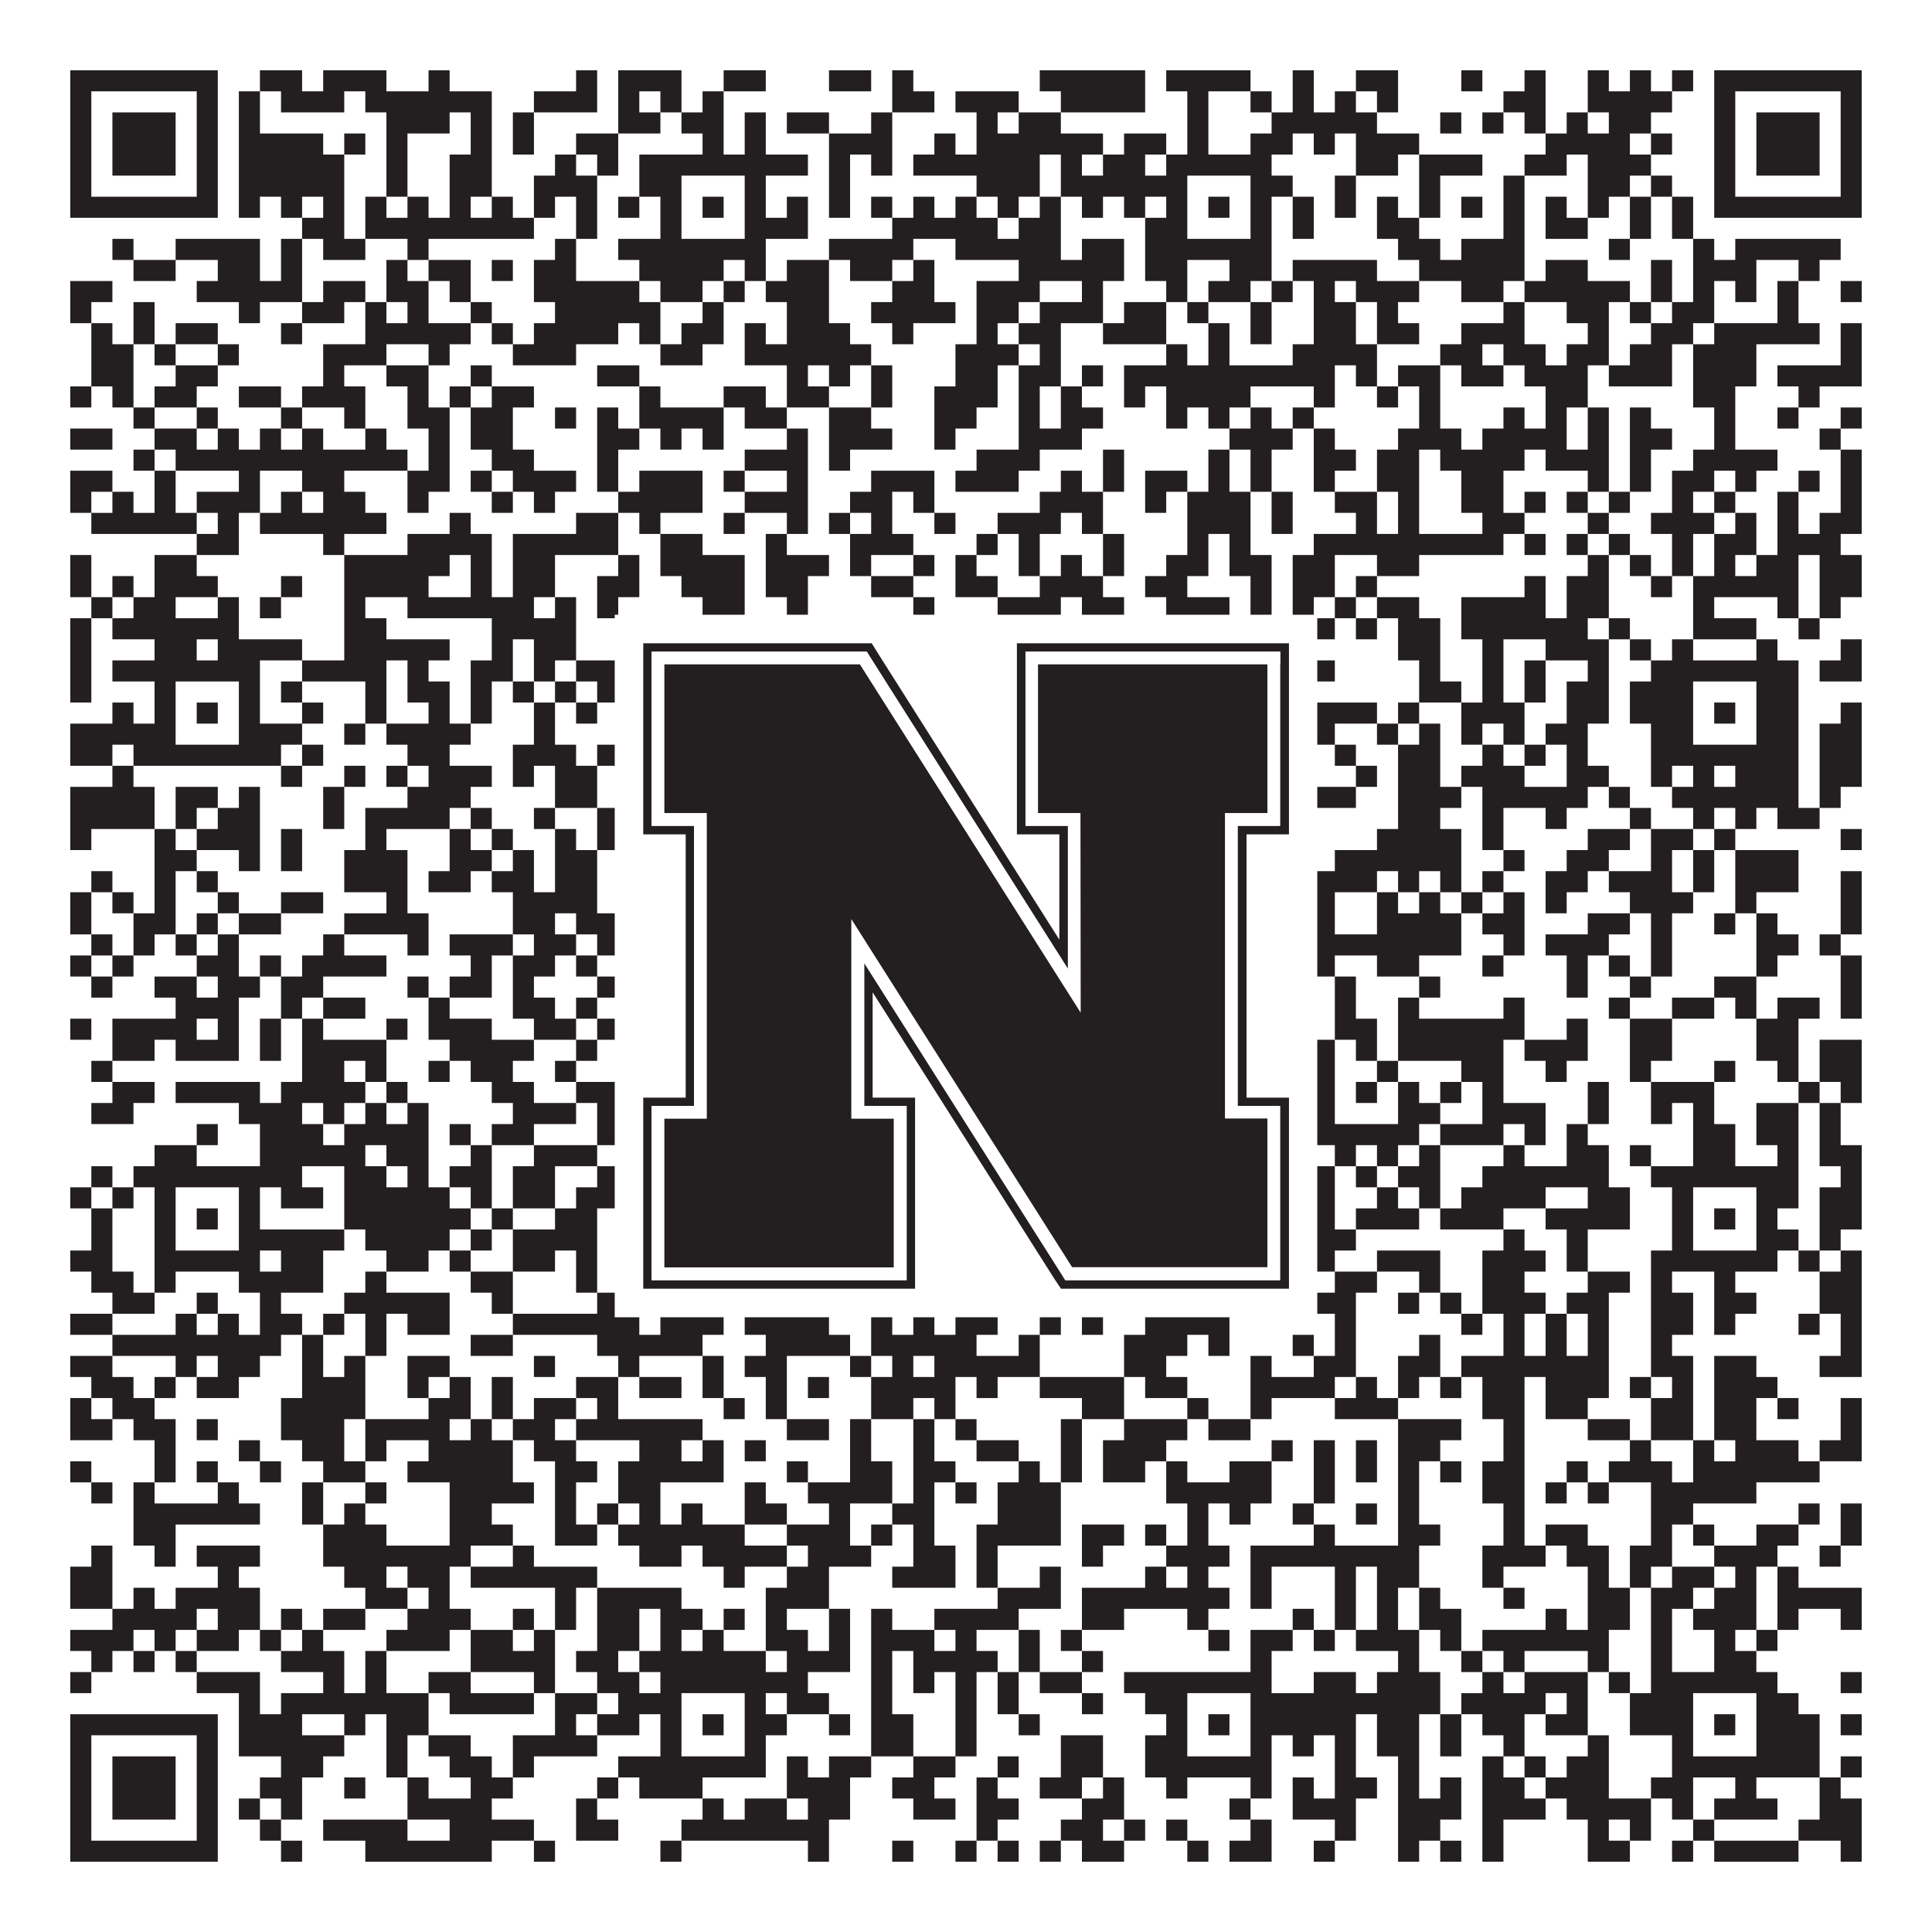
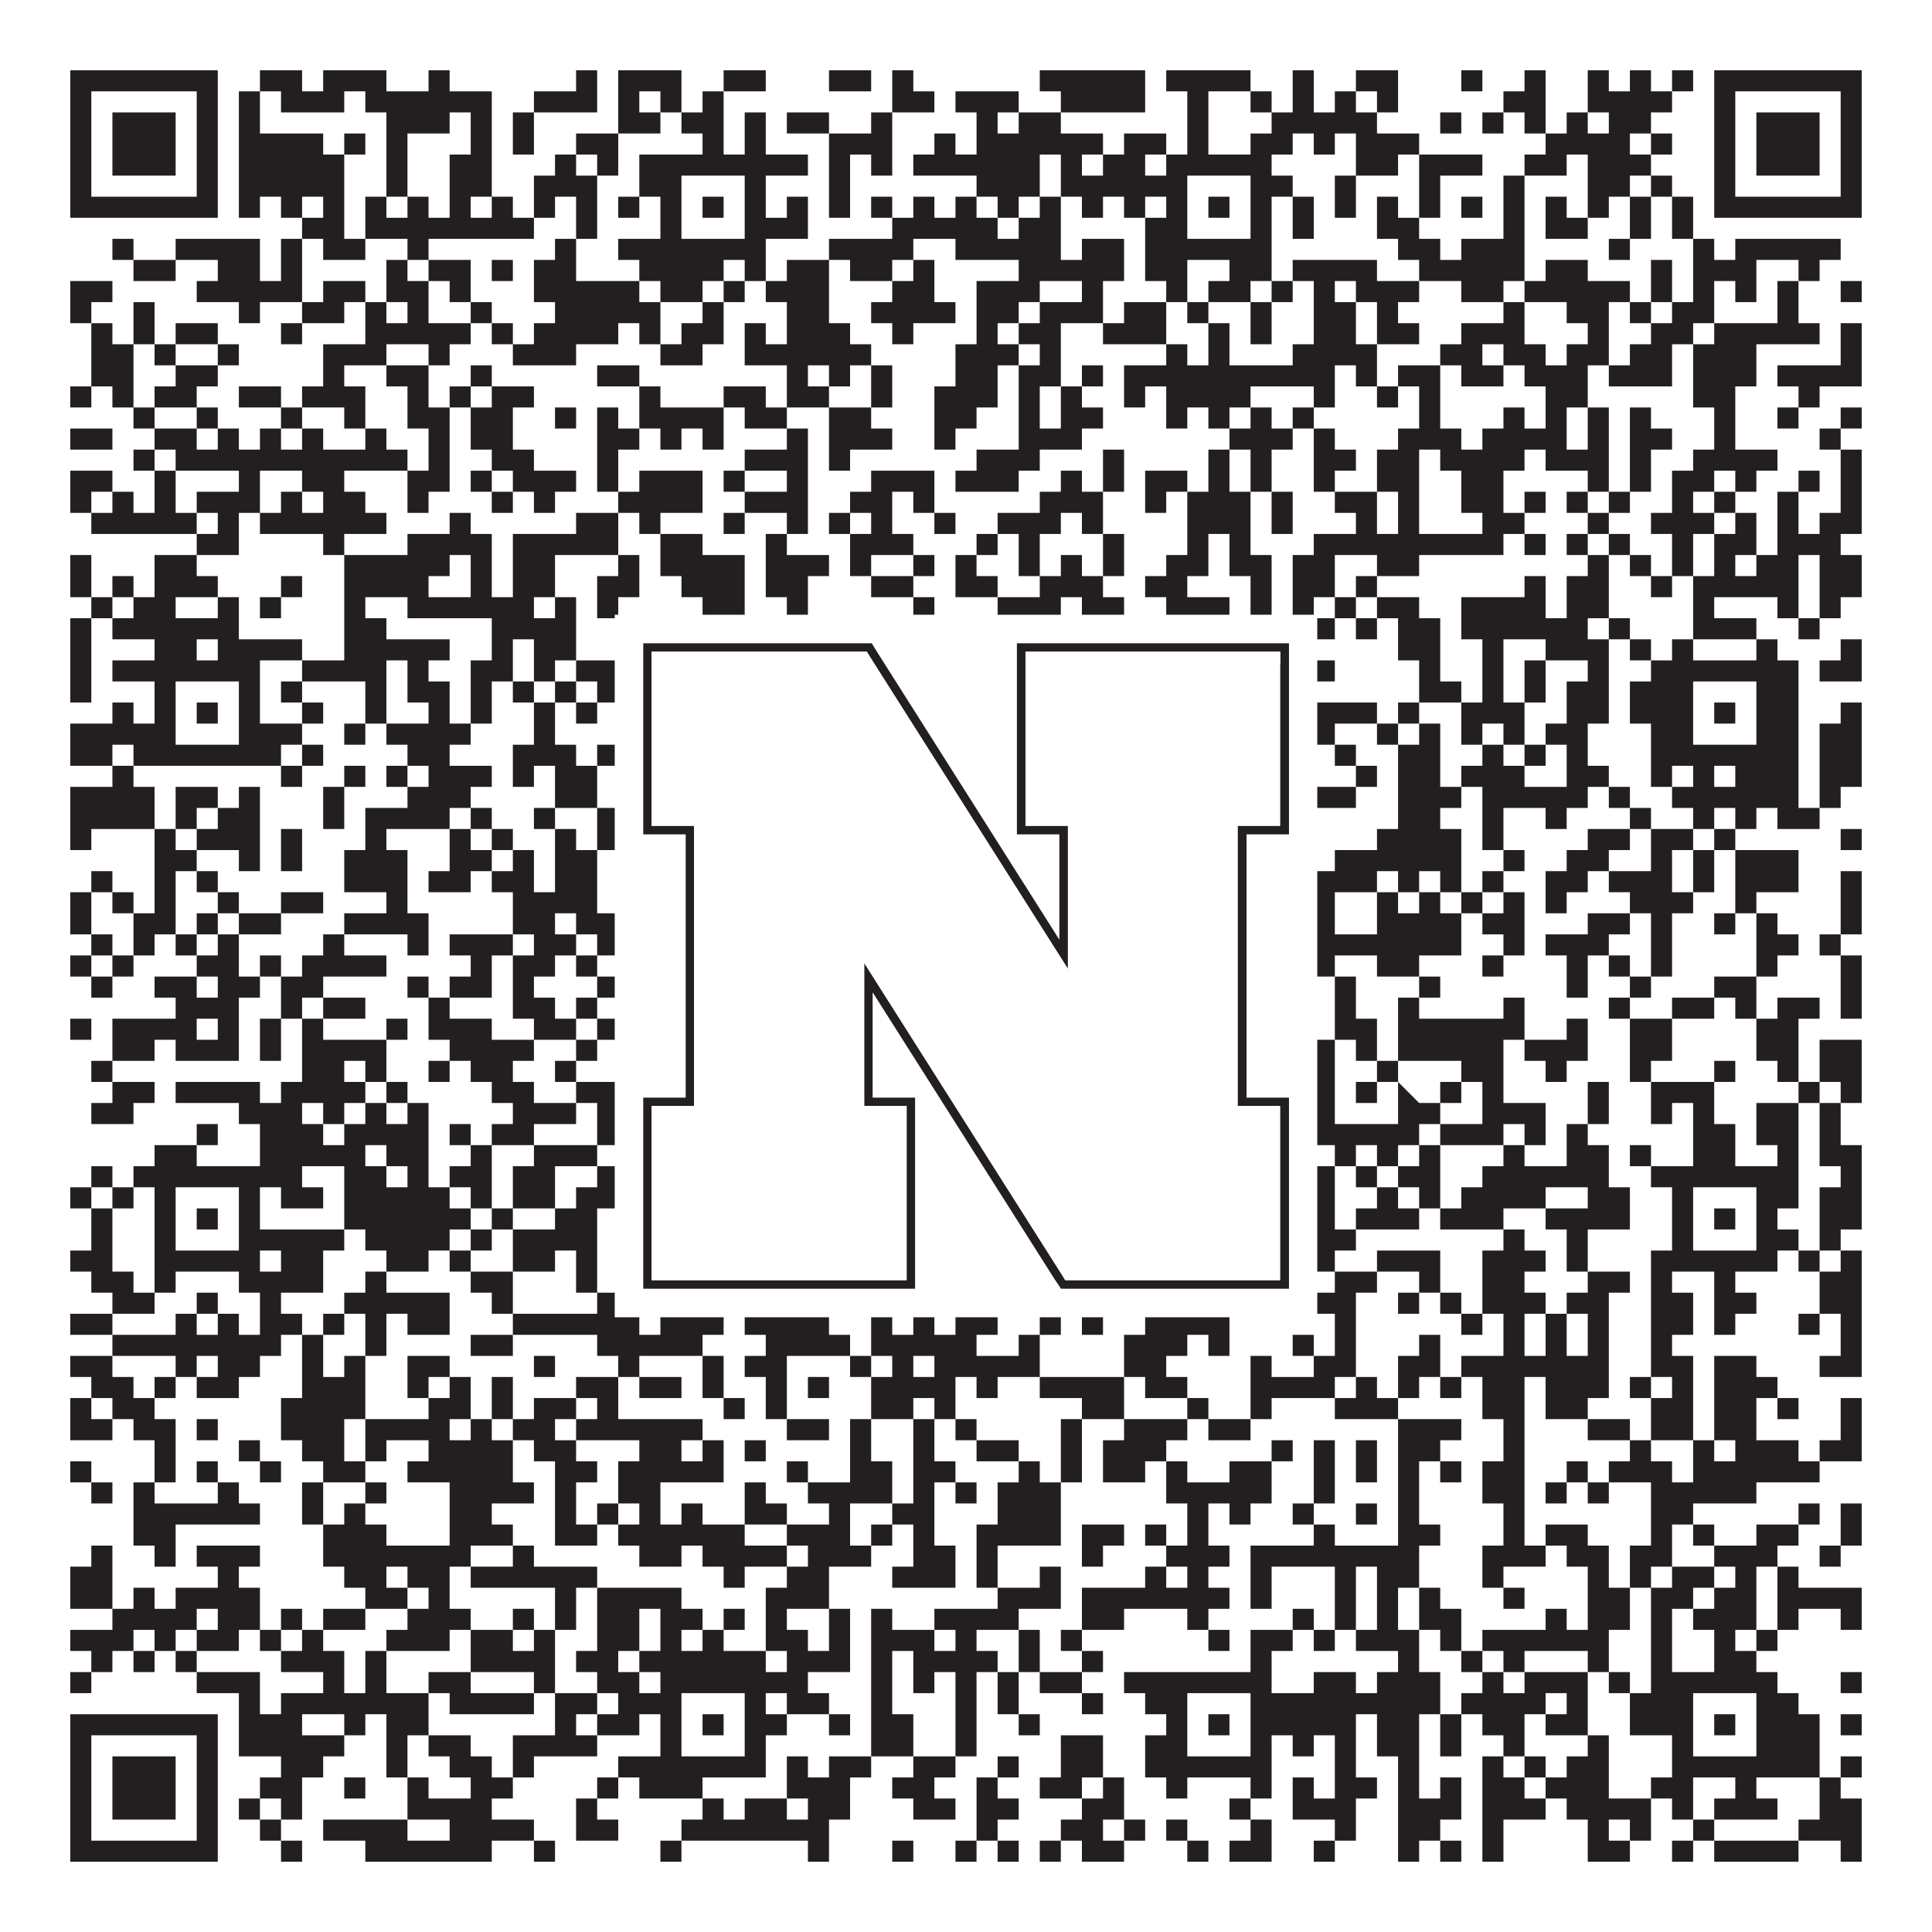
<svg xmlns="http://www.w3.org/2000/svg" version="1.1" width="1100px" height="1100px" viewBox="0 0 1100 1100">
  <rect x="0" y="0" width="1100" height="1100" fill="#ffffff" fill-opacity="1" />
-   <path fill="#231f20" fill-opacity="1" d="M40,40L124,40L124,52L40,52ZM148,40L172,40L172,52L148,52ZM184,40L220,40L220,52L184,52ZM244,40L256,40L256,52L244,52ZM328,40L340,40L340,52L328,52ZM352,40L388,40L388,52L352,52ZM412,40L436,40L436,52L412,52ZM472,40L496,40L496,52L472,52ZM508,40L520,40L520,52L508,52ZM592,40L652,40L652,52L592,52ZM664,40L712,40L712,52L664,52ZM736,40L748,40L748,52L736,52ZM772,40L796,40L796,52L772,52ZM832,40L844,40L844,52L832,52ZM868,40L880,40L880,52L868,52ZM904,40L916,40L916,52L904,52ZM928,40L940,40L940,52L928,52ZM952,40L964,40L964,52L952,52ZM976,40L1060,40L1060,52L976,52ZM40,52L52,52L52,64L40,64ZM112,52L124,52L124,64L112,64ZM136,52L148,52L148,64L136,64ZM160,52L196,52L196,64L160,64ZM208,52L280,52L280,64L208,64ZM304,52L340,52L340,64L304,64ZM352,52L364,52L364,64L352,64ZM376,52L388,52L388,64L376,64ZM400,52L412,52L412,64L400,64ZM508,52L532,52L532,64L508,64ZM544,52L580,52L580,64L544,64ZM604,52L652,52L652,64L604,64ZM676,52L688,52L688,64L676,64ZM712,52L724,52L724,64L712,64ZM736,52L748,52L748,64L736,64ZM760,52L772,52L772,64L760,64ZM784,52L796,52L796,64L784,64ZM856,52L880,52L880,64L856,64ZM904,52L952,52L952,64L904,64ZM976,52L988,52L988,64L976,64ZM1048,52L1060,52L1060,64L1048,64ZM40,64L52,64L52,76L40,76ZM64,64L100,64L100,76L64,76ZM112,64L124,64L124,76L112,76ZM136,64L148,64L148,76L136,76ZM220,64L256,64L256,76L220,76ZM268,64L280,64L280,76L268,76ZM292,64L304,64L304,76L292,76ZM352,64L376,64L376,76L352,76ZM388,64L412,64L412,76L388,76ZM424,64L436,64L436,76L424,76ZM448,64L472,64L472,76L448,76ZM496,64L508,64L508,76L496,76ZM556,64L568,64L568,76L556,76ZM580,64L604,64L604,76L580,76ZM676,64L688,64L688,76L676,76ZM724,64L784,64L784,76L724,76ZM820,64L832,64L832,76L820,76ZM844,64L856,64L856,76L844,76ZM868,64L880,64L880,76L868,76ZM892,64L904,64L904,76L892,76ZM916,64L940,64L940,76L916,76ZM976,64L988,64L988,76L976,76ZM1000,64L1036,64L1036,76L1000,76ZM1048,64L1060,64L1060,76L1048,76ZM40,76L52,76L52,88L40,88ZM64,76L100,76L100,88L64,88ZM112,76L124,76L124,88L112,88ZM136,76L184,76L184,88L136,88ZM196,76L208,76L208,88L196,88ZM220,76L232,76L232,88L220,88ZM268,76L280,76L280,88L268,88ZM292,76L304,76L304,88L292,88ZM328,76L352,76L352,88L328,88ZM400,76L412,76L412,88L400,88ZM424,76L436,76L436,88L424,88ZM472,76L508,76L508,88L472,88ZM532,76L544,76L544,88L532,88ZM556,76L628,76L628,88L556,88ZM640,76L664,76L664,88L640,88ZM676,76L688,76L688,88L676,88ZM712,76L736,76L736,88L712,88ZM748,76L760,76L760,88L748,88ZM772,76L808,76L808,88L772,88ZM880,76L928,76L928,88L880,88ZM940,76L952,76L952,88L940,88ZM976,76L988,76L988,88L976,88ZM1000,76L1036,76L1036,88L1000,88ZM1048,76L1060,76L1060,88L1048,88ZM40,88L52,88L52,100L40,100ZM64,88L100,88L100,100L64,100ZM112,88L124,88L124,100L112,100ZM136,88L196,88L196,100L136,100ZM220,88L232,88L232,100L220,100ZM256,88L280,88L280,100L256,100ZM316,88L328,88L328,100L316,100ZM340,88L352,88L352,100L340,100ZM364,88L460,88L460,100L364,100ZM472,88L484,88L484,100L472,100ZM496,88L508,88L508,100L496,100ZM520,88L592,88L592,100L520,100ZM604,88L616,88L616,100L604,100ZM628,88L652,88L652,100L628,100ZM664,88L724,88L724,100L664,100ZM772,88L796,88L796,100L772,100ZM808,88L844,88L844,100L808,100ZM868,88L892,88L892,100L868,100ZM904,88L940,88L940,100L904,100ZM976,88L988,88L988,100L976,100ZM1000,88L1036,88L1036,100L1000,100ZM1048,88L1060,88L1060,100L1048,100ZM40,100L52,100L52,112L40,112ZM112,100L124,100L124,112L112,112ZM136,100L196,100L196,112L136,112ZM220,100L232,100L232,112L220,112ZM256,100L280,100L280,112L256,112ZM304,100L340,100L340,112L304,112ZM364,100L388,100L388,112L364,112ZM424,100L436,100L436,112L424,112ZM472,100L484,100L484,112L472,112ZM556,100L592,100L592,112L556,112ZM604,100L676,100L676,112L604,112ZM712,100L736,100L736,112L712,112ZM760,100L772,100L772,112L760,112ZM808,100L820,100L820,112L808,112ZM856,100L868,100L868,112L856,112ZM904,100L928,100L928,112L904,112ZM940,100L952,100L952,112L940,112ZM976,100L988,100L988,112L976,112ZM1048,100L1060,100L1060,112L1048,112ZM40,112L124,112L124,124L40,124ZM136,112L148,112L148,124L136,124ZM160,112L172,112L172,124L160,124ZM184,112L196,112L196,124L184,124ZM208,112L220,112L220,124L208,124ZM232,112L244,112L244,124L232,124ZM256,112L268,112L268,124L256,124ZM280,112L292,112L292,124L280,124ZM304,112L316,112L316,124L304,124ZM328,112L340,112L340,124L328,124ZM352,112L364,112L364,124L352,124ZM376,112L388,112L388,124L376,124ZM400,112L412,112L412,124L400,124ZM424,112L436,112L436,124L424,124ZM448,112L460,112L460,124L448,124ZM472,112L484,112L484,124L472,124ZM496,112L508,112L508,124L496,124ZM520,112L532,112L532,124L520,124ZM544,112L556,112L556,124L544,124ZM568,112L580,112L580,124L568,124ZM592,112L604,112L604,124L592,124ZM616,112L628,112L628,124L616,124ZM640,112L652,112L652,124L640,124ZM664,112L676,112L676,124L664,124ZM688,112L700,112L700,124L688,124ZM712,112L724,112L724,124L712,124ZM736,112L748,112L748,124L736,124ZM760,112L772,112L772,124L760,124ZM784,112L796,112L796,124L784,124ZM808,112L820,112L820,124L808,124ZM832,112L844,112L844,124L832,124ZM856,112L868,112L868,124L856,124ZM880,112L892,112L892,124L880,124ZM904,112L916,112L916,124L904,124ZM928,112L940,112L940,124L928,124ZM952,112L964,112L964,124L952,124ZM976,112L1060,112L1060,124L976,124ZM172,124L196,124L196,136L172,136ZM208,124L304,124L304,136L208,136ZM328,124L340,124L340,136L328,136ZM376,124L388,124L388,136L376,136ZM424,124L460,124L460,136L424,136ZM508,124L568,124L568,136L508,136ZM580,124L604,124L604,136L580,136ZM652,124L676,124L676,136L652,136ZM712,124L724,124L724,136L712,136ZM736,124L748,124L748,136L736,136ZM784,124L808,124L808,136L784,136ZM856,124L868,124L868,136L856,136ZM880,124L904,124L904,136L880,136ZM928,124L940,124L940,136L928,136ZM952,124L964,124L964,136L952,136ZM64,136L76,136L76,148L64,148ZM100,136L148,136L148,148L100,148ZM160,136L172,136L172,148L160,148ZM184,136L208,136L208,148L184,148ZM232,136L244,136L244,148L232,148ZM316,136L328,136L328,148L316,148ZM352,136L436,136L436,148L352,148ZM472,136L520,136L520,148L472,148ZM544,136L604,136L604,148L544,148ZM616,136L640,136L640,148L616,148ZM652,136L724,136L724,148L652,148ZM796,136L820,136L820,148L796,148ZM832,136L868,136L868,148L832,148ZM916,136L928,136L928,148L916,148ZM964,136L976,136L976,148L964,148ZM988,136L1048,136L1048,148L988,148ZM76,148L100,148L100,160L76,160ZM124,148L148,148L148,160L124,160ZM160,148L172,148L172,160L160,160ZM220,148L232,148L232,160L220,160ZM244,148L268,148L268,160L244,160ZM280,148L292,148L292,160L280,160ZM304,148L328,148L328,160L304,160ZM364,148L412,148L412,160L364,160ZM424,148L436,148L436,160L424,160ZM448,148L472,148L472,160L448,160ZM484,148L508,148L508,160L484,160ZM520,148L532,148L532,160L520,160ZM580,148L640,148L640,160L580,160ZM652,148L676,148L676,160L652,160ZM700,148L724,148L724,160L700,160ZM736,148L784,148L784,160L736,160ZM808,148L868,148L868,160L808,160ZM880,148L904,148L904,160L880,160ZM940,148L952,148L952,160L940,160ZM964,148L1000,148L1000,160L964,160ZM1024,148L1036,148L1036,160L1024,160ZM40,160L64,160L64,172L40,172ZM112,160L172,160L172,172L112,172ZM184,160L208,160L208,172L184,172ZM220,160L244,160L244,172L220,172ZM256,160L268,160L268,172L256,172ZM304,160L364,160L364,172L304,172ZM376,160L400,160L400,172L376,172ZM412,160L424,160L424,172L412,172ZM436,160L472,160L472,172L436,172ZM508,160L532,160L532,172L508,172ZM556,160L592,160L592,172L556,172ZM616,160L628,160L628,172L616,172ZM664,160L676,160L676,172L664,172ZM688,160L712,160L712,172L688,172ZM724,160L736,160L736,172L724,172ZM748,160L760,160L760,172L748,172ZM772,160L808,160L808,172L772,172ZM832,160L856,160L856,172L832,172ZM868,160L928,160L928,172L868,172ZM940,160L952,160L952,172L940,172ZM964,160L976,160L976,172L964,172ZM988,160L1000,160L1000,172L988,172ZM1012,160L1024,160L1024,172L1012,172ZM1048,160L1060,160L1060,172L1048,172ZM40,172L52,172L52,184L40,184ZM76,172L88,172L88,184L76,184ZM136,172L148,172L148,184L136,184ZM172,172L196,172L196,184L172,184ZM208,172L220,172L220,184L208,184ZM232,172L244,172L244,184L232,184ZM268,172L280,172L280,184L268,184ZM316,172L376,172L376,184L316,184ZM400,172L412,172L412,184L400,184ZM448,172L472,172L472,184L448,184ZM496,172L544,172L544,184L496,184ZM556,172L580,172L580,184L556,184ZM592,172L628,172L628,184L592,184ZM640,172L664,172L664,184L640,184ZM676,172L688,172L688,184L676,184ZM712,172L724,172L724,184L712,184ZM748,172L772,172L772,184L748,184ZM784,172L796,172L796,184L784,184ZM856,172L868,172L868,184L856,184ZM892,172L916,172L916,184L892,184ZM928,172L940,172L940,184L928,184ZM952,172L976,172L976,184L952,184ZM1012,172L1024,172L1024,184L1012,184ZM52,184L64,184L64,196L52,196ZM76,184L88,184L88,196L76,196ZM100,184L124,184L124,196L100,196ZM160,184L172,184L172,196L160,196ZM208,184L268,184L268,196L208,196ZM280,184L292,184L292,196L280,196ZM304,184L352,184L352,196L304,196ZM364,184L376,184L376,196L364,196ZM388,184L412,184L412,196L388,196ZM424,184L436,184L436,196L424,196ZM448,184L484,184L484,196L448,196ZM508,184L520,184L520,196L508,196ZM556,184L568,184L568,196L556,196ZM580,184L604,184L604,196L580,196ZM628,184L664,184L664,196L628,196ZM688,184L700,184L700,196L688,196ZM712,184L724,184L724,196L712,196ZM748,184L772,184L772,196L748,196ZM784,184L808,184L808,196L784,196ZM832,184L868,184L868,196L832,196ZM904,184L916,184L916,196L904,196ZM940,184L964,184L964,196L940,196ZM976,184L1036,184L1036,196L976,196ZM1048,184L1060,184L1060,196L1048,196ZM52,196L76,196L76,208L52,208ZM88,196L100,196L100,208L88,208ZM124,196L136,196L136,208L124,208ZM184,196L220,196L220,208L184,208ZM244,196L256,196L256,208L244,208ZM292,196L328,196L328,208L292,208ZM376,196L400,196L400,208L376,208ZM424,196L496,196L496,208L424,208ZM544,196L580,196L580,208L544,208ZM592,196L604,196L604,208L592,208ZM664,196L676,196L676,208L664,208ZM688,196L700,196L700,208L688,208ZM736,196L784,196L784,208L736,208ZM820,196L844,196L844,208L820,208ZM856,196L880,196L880,208L856,208ZM892,196L916,196L916,208L892,208ZM928,196L952,196L952,208L928,208ZM964,196L1000,196L1000,208L964,208ZM1048,196L1060,196L1060,208L1048,208ZM52,208L76,208L76,220L52,220ZM100,208L124,208L124,220L100,220ZM184,208L196,208L196,220L184,220ZM220,208L244,208L244,220L220,220ZM268,208L280,208L280,220L268,220ZM340,208L364,208L364,220L340,220ZM448,208L460,208L460,220L448,220ZM472,208L484,208L484,220L472,220ZM496,208L508,208L508,220L496,220ZM544,208L568,208L568,220L544,220ZM580,208L604,208L604,220L580,220ZM616,208L628,208L628,220L616,220ZM640,208L760,208L760,220L640,220ZM772,208L784,208L784,220L772,220ZM796,208L820,208L820,220L796,220ZM832,208L856,208L856,220L832,220ZM868,208L904,208L904,220L868,220ZM916,208L952,208L952,220L916,220ZM964,208L1000,208L1000,220L964,220ZM1012,208L1060,208L1060,220L1012,220ZM40,220L52,220L52,232L40,232ZM64,220L76,220L76,232L64,232ZM88,220L112,220L112,232L88,232ZM136,220L160,220L160,232L136,232ZM172,220L208,220L208,232L172,232ZM232,220L244,220L244,232L232,232ZM256,220L268,220L268,232L256,232ZM280,220L304,220L304,232L280,232ZM364,220L376,220L376,232L364,232ZM412,220L436,220L436,232L412,232ZM448,220L472,220L472,232L448,232ZM496,220L508,220L508,232L496,232ZM532,220L568,220L568,232L532,232ZM580,220L592,220L592,232L580,232ZM604,220L616,220L616,232L604,232ZM640,220L652,220L652,232L640,232ZM664,220L712,220L712,232L664,232ZM748,220L760,220L760,232L748,232ZM784,220L796,220L796,232L784,232ZM808,220L820,220L820,232L808,232ZM880,220L904,220L904,232L880,232ZM964,220L988,220L988,232L964,232ZM1024,220L1036,220L1036,232L1024,232ZM76,232L88,232L88,244L76,244ZM112,232L124,232L124,244L112,244ZM160,232L172,232L172,244L160,244ZM196,232L208,232L208,244L196,244ZM232,232L256,232L256,244L232,244ZM268,232L292,232L292,244L268,244ZM316,232L328,232L328,244L316,244ZM340,232L352,232L352,244L340,244ZM364,232L412,232L412,244L364,244ZM424,232L448,232L448,244L424,244ZM472,232L496,232L496,244L472,244ZM532,232L556,232L556,244L532,244ZM580,232L592,232L592,244L580,244ZM604,232L628,232L628,244L604,244ZM664,232L676,232L676,244L664,244ZM688,232L700,232L700,244L688,244ZM712,232L724,232L724,244L712,244ZM736,232L748,232L748,244L736,244ZM808,232L820,232L820,244L808,244ZM856,232L868,232L868,244L856,244ZM880,232L892,232L892,244L880,244ZM904,232L916,232L916,244L904,244ZM928,232L940,232L940,244L928,244ZM976,232L988,232L988,244L976,244ZM1012,232L1024,232L1024,244L1012,244ZM1048,232L1060,232L1060,244L1048,244ZM40,244L64,244L64,256L40,256ZM88,244L112,244L112,256L88,256ZM124,244L136,244L136,256L124,256ZM148,244L160,244L160,256L148,256ZM172,244L184,244L184,256L172,256ZM208,244L220,244L220,256L208,256ZM244,244L256,244L256,256L244,256ZM268,244L292,244L292,256L268,256ZM340,244L364,244L364,256L340,256ZM376,244L388,244L388,256L376,256ZM400,244L412,244L412,256L400,256ZM448,244L460,244L460,256L448,256ZM472,244L508,244L508,256L472,256ZM532,244L544,244L544,256L532,256ZM580,244L616,244L616,256L580,256ZM700,244L736,244L736,256L700,256ZM748,244L760,244L760,256L748,256ZM796,244L832,244L832,256L796,256ZM844,244L892,244L892,256L844,256ZM904,244L916,244L916,256L904,256ZM928,244L952,244L952,256L928,256ZM976,244L988,244L988,256L976,256ZM1036,244L1048,244L1048,256L1036,256ZM76,256L88,256L88,268L76,268ZM100,256L232,256L232,268L100,268ZM244,256L256,256L256,268L244,268ZM280,256L304,256L304,268L280,268ZM340,256L352,256L352,268L340,268ZM424,256L460,256L460,268L424,268ZM472,256L484,256L484,268L472,268ZM556,256L592,256L592,268L556,268ZM628,256L640,256L640,268L628,268ZM688,256L700,256L700,268L688,268ZM712,256L724,256L724,268L712,268ZM748,256L772,256L772,268L748,268ZM784,256L808,256L808,268L784,268ZM820,256L868,256L868,268L820,268ZM880,256L916,256L916,268L880,268ZM928,256L940,256L940,268L928,268ZM964,256L1012,256L1012,268L964,268ZM1048,256L1060,256L1060,268L1048,268ZM40,268L64,268L64,280L40,280ZM88,268L100,268L100,280L88,280ZM136,268L148,268L148,280L136,280ZM172,268L196,268L196,280L172,280ZM232,268L256,268L256,280L232,280ZM268,268L280,268L280,280L268,280ZM292,268L328,268L328,280L292,280ZM340,268L352,268L352,280L340,280ZM364,268L400,268L400,280L364,280ZM412,268L424,268L424,280L412,280ZM448,268L460,268L460,280L448,280ZM496,268L532,268L532,280L496,280ZM544,268L580,268L580,280L544,280ZM604,268L616,268L616,280L604,280ZM628,268L640,268L640,280L628,280ZM652,268L676,268L676,280L652,280ZM688,268L700,268L700,280L688,280ZM712,268L724,268L724,280L712,280ZM748,268L760,268L760,280L748,280ZM784,268L808,268L808,280L784,280ZM832,268L856,268L856,280L832,280ZM904,268L916,268L916,280L904,280ZM928,268L940,268L940,280L928,280ZM952,268L976,268L976,280L952,280ZM988,268L1000,268L1000,280L988,280ZM1024,268L1036,268L1036,280L1024,280ZM1048,268L1060,268L1060,280L1048,280ZM40,280L52,280L52,292L40,292ZM64,280L76,280L76,292L64,292ZM88,280L100,280L100,292L88,292ZM112,280L148,280L148,292L112,292ZM160,280L172,280L172,292L160,292ZM184,280L208,280L208,292L184,292ZM232,280L244,280L244,292L232,292ZM280,280L292,280L292,292L280,292ZM304,280L316,280L316,292L304,292ZM352,280L400,280L400,292L352,292ZM424,280L460,280L460,292L424,292ZM484,280L508,280L508,292L484,292ZM520,280L532,280L532,292L520,292ZM592,280L628,280L628,292L592,292ZM652,280L664,280L664,292L652,292ZM676,280L712,280L712,292L676,292ZM724,280L736,280L736,292L724,292ZM760,280L784,280L784,292L760,292ZM796,280L808,280L808,292L796,292ZM832,280L856,280L856,292L832,292ZM868,280L880,280L880,292L868,292ZM892,280L904,280L904,292L892,292ZM916,280L928,280L928,292L916,292ZM952,280L964,280L964,292L952,292ZM976,280L988,280L988,292L976,292ZM1012,280L1024,280L1024,292L1012,292ZM1048,280L1060,280L1060,292L1048,292ZM52,292L112,292L112,304L52,304ZM124,292L136,292L136,304L124,304ZM148,292L220,292L220,304L148,304ZM256,292L268,292L268,304L256,304ZM328,292L352,292L352,304L328,304ZM364,292L376,292L376,304L364,304ZM412,292L424,292L424,304L412,304ZM448,292L460,292L460,304L448,304ZM472,292L484,292L484,304L472,304ZM496,292L508,292L508,304L496,304ZM532,292L544,292L544,304L532,304ZM568,292L604,292L604,304L568,304ZM616,292L628,292L628,304L616,304ZM676,292L712,292L712,304L676,304ZM724,292L736,292L736,304L724,304ZM772,292L784,292L784,304L772,304ZM796,292L808,292L808,304L796,304ZM844,292L868,292L868,304L844,304ZM904,292L916,292L916,304L904,304ZM940,292L976,292L976,304L940,304ZM988,292L1000,292L1000,304L988,304ZM1012,292L1024,292L1024,304L1012,304ZM1036,292L1060,292L1060,304L1036,304ZM112,304L136,304L136,316L112,316ZM184,304L196,304L196,316L184,316ZM232,304L280,304L280,316L232,316ZM292,304L352,304L352,316L292,316ZM376,304L400,304L400,316L376,316ZM436,304L448,304L448,316L436,316ZM484,304L520,304L520,316L484,316ZM556,304L568,304L568,316L556,316ZM580,304L592,304L592,316L580,316ZM628,304L640,304L640,316L628,316ZM676,304L688,304L688,316L676,316ZM700,304L712,304L712,316L700,316ZM748,304L856,304L856,316L748,316ZM868,304L880,304L880,316L868,316ZM892,304L904,304L904,316L892,316ZM916,304L928,304L928,316L916,316ZM952,304L964,304L964,316L952,316ZM976,304L1000,304L1000,316L976,316ZM1012,304L1048,304L1048,316L1012,316ZM40,316L52,316L52,328L40,328ZM88,316L112,316L112,328L88,328ZM196,316L256,316L256,328L196,328ZM268,316L280,316L280,328L268,328ZM292,316L316,316L316,328L292,328ZM352,316L364,316L364,328L352,328ZM376,316L424,316L424,328L376,328ZM436,316L472,316L472,328L436,328ZM484,316L496,316L496,328L484,328ZM520,316L532,316L532,328L520,328ZM544,316L556,316L556,328L544,328ZM580,316L592,316L592,328L580,328ZM604,316L616,316L616,328L604,328ZM628,316L640,316L640,328L628,328ZM664,316L688,316L688,328L664,328ZM700,316L724,316L724,328L700,328ZM736,316L760,316L760,328L736,328ZM784,316L808,316L808,328L784,328ZM904,316L916,316L916,328L904,328ZM928,316L940,316L940,328L928,328ZM952,316L964,316L964,328L952,328ZM976,316L988,316L988,328L976,328ZM1000,316L1024,316L1024,328L1000,328ZM1036,316L1060,316L1060,328L1036,328ZM40,328L52,328L52,340L40,340ZM64,328L76,328L76,340L64,340ZM88,328L124,328L124,340L88,340ZM160,328L172,328L172,340L160,340ZM196,328L244,328L244,340L196,340ZM268,328L280,328L280,340L268,340ZM292,328L316,328L316,340L292,340ZM340,328L364,328L364,340L340,340ZM388,328L424,328L424,340L388,340ZM436,328L460,328L460,340L436,340ZM496,328L520,328L520,340L496,340ZM544,328L568,328L568,340L544,340ZM592,328L628,328L628,340L592,340ZM652,328L676,328L676,340L652,340ZM712,328L724,328L724,340L712,340ZM736,328L760,328L760,340L736,340ZM772,328L784,328L784,340L772,340ZM868,328L880,328L880,340L868,340ZM892,328L916,328L916,340L892,340ZM940,328L952,328L952,340L940,340ZM964,328L1024,328L1024,340L964,340ZM1036,328L1060,328L1060,340L1036,340ZM52,340L64,340L64,352L52,352ZM76,340L100,340L100,352L76,352ZM124,340L136,340L136,352L124,352ZM148,340L160,340L160,352L148,352ZM196,340L208,340L208,352L196,352ZM232,340L304,340L304,352L232,352ZM316,340L328,340L328,352L316,352ZM340,340L352,340L352,352L340,352ZM400,340L424,340L424,352L400,352ZM448,340L460,340L460,352L448,352ZM520,340L532,340L532,352L520,352ZM568,340L604,340L604,352L568,352ZM616,340L640,340L640,352L616,352ZM664,340L700,340L700,352L664,352ZM712,340L724,340L724,352L712,352ZM736,340L748,340L748,352L736,352ZM760,340L772,340L772,352L760,352ZM784,340L808,340L808,352L784,352ZM832,340L880,340L880,352L832,352ZM892,340L916,340L916,352L892,352ZM964,340L976,340L976,352L964,352ZM1012,340L1024,340L1024,352L1012,352ZM1036,340L1048,340L1048,352L1036,352ZM40,352L52,352L52,364L40,364ZM64,352L136,352L136,364L64,364ZM196,352L220,352L220,364L196,364ZM280,352L328,352L328,364L280,364ZM352,352L364,352L364,364L352,364ZM376,352L412,352L412,364L376,364ZM424,352L436,352L436,364L424,364ZM520,352L532,352L532,364L520,364ZM544,352L556,352L556,364L544,364ZM640,352L676,352L676,364L640,364ZM688,352L700,352L700,364L688,364ZM712,352L760,352L760,364L712,364ZM772,352L784,352L784,364L772,364ZM796,352L820,352L820,364L796,364ZM832,352L904,352L904,364L832,364ZM916,352L928,352L928,364L916,364ZM964,352L1000,352L1000,364L964,364ZM1024,352L1036,352L1036,364L1024,364ZM40,364L52,364L52,376L40,376ZM88,364L112,364L112,376L88,376ZM124,364L172,364L172,376L124,376ZM196,364L256,364L256,376L196,376ZM280,364L292,364L292,376L280,376ZM304,364L328,364L328,376L304,376ZM376,364L400,364L400,376L376,376ZM460,364L472,364L472,376L460,376ZM532,364L556,364L556,376L532,376ZM604,364L616,364L616,376L604,376ZM628,364L664,364L664,376L628,376ZM712,364L724,364L724,376L712,376ZM796,364L820,364L820,376L796,376ZM844,364L856,364L856,376L844,376ZM880,364L916,364L916,376L880,376ZM928,364L940,364L940,376L928,376ZM952,364L964,364L964,376L952,376ZM1000,364L1012,364L1012,376L1000,376ZM1048,364L1060,364L1060,376L1048,376ZM40,376L52,376L52,388L40,388ZM64,376L148,376L148,388L64,388ZM172,376L220,376L220,388L172,388ZM232,376L244,376L244,388L232,388ZM268,376L292,376L292,388L268,388ZM304,376L316,376L316,388L304,388ZM328,376L364,376L364,388L328,388ZM376,376L484,376L484,388L376,388ZM496,376L544,376L544,388L496,388ZM556,376L580,376L580,388L556,388ZM604,376L616,376L616,388L604,388ZM628,376L724,376L724,388L628,388ZM736,376L760,376L760,388L736,388ZM808,376L820,376L820,388L808,388ZM844,376L856,376L856,388L844,388ZM868,376L880,376L880,388L868,388ZM904,376L916,376L916,388L904,388ZM940,376L1024,376L1024,388L940,388ZM1036,376L1060,376L1060,388L1036,388ZM40,388L52,388L52,400L40,400ZM88,388L100,388L100,400L88,400ZM136,388L148,388L148,400L136,400ZM160,388L172,388L172,400L160,400ZM208,388L220,388L220,400L208,400ZM232,388L256,388L256,400L232,400ZM268,388L280,388L280,400L268,400ZM292,388L304,388L304,400L292,400ZM316,388L328,388L328,400L316,400ZM340,388L352,388L352,400L340,400ZM364,388L388,388L388,400L364,400ZM424,388L436,388L436,400L424,400ZM472,388L520,388L520,400L472,400ZM532,388L568,388L568,400L532,400ZM616,388L628,388L628,400L616,400ZM640,388L676,388L676,400L640,400ZM712,388L736,388L736,400L712,400ZM808,388L832,388L832,400L808,400ZM844,388L856,388L856,400L844,400ZM868,388L880,388L880,400L868,400ZM892,388L916,388L916,400L892,400ZM928,388L964,388L964,400L928,400ZM1000,388L1024,388L1024,400L1000,400ZM64,400L76,400L76,412L64,412ZM88,400L100,400L100,412L88,412ZM112,400L124,400L124,412L112,412ZM136,400L148,400L148,412L136,412ZM172,400L184,400L184,412L172,412ZM208,400L220,400L220,412L208,412ZM244,400L256,400L256,412L244,412ZM268,400L280,400L280,412L268,412ZM304,400L316,400L316,412L304,412ZM328,400L340,400L340,412L328,412ZM376,400L388,400L388,412L376,412ZM400,400L412,400L412,412L400,412ZM424,400L472,400L472,412L424,412ZM484,400L496,400L496,412L484,412ZM520,400L544,400L544,412L520,412ZM592,400L604,400L604,412L592,412ZM616,400L628,400L628,412L616,412ZM652,400L676,400L676,412L652,412ZM688,400L700,400L700,412L688,412ZM712,400L724,400L724,412L712,412ZM748,400L784,400L784,412L748,412ZM796,400L808,400L808,412L796,412ZM832,400L868,400L868,412L832,412ZM892,400L916,400L916,412L892,412ZM928,400L964,400L964,412L928,412ZM976,400L988,400L988,412L976,412ZM1000,400L1024,400L1024,412L1000,412ZM1048,400L1060,400L1060,412L1048,412ZM40,412L100,412L100,424L40,424ZM136,412L172,412L172,424L136,424ZM196,412L208,412L208,424L196,424ZM220,412L268,412L268,424L220,424ZM304,412L316,412L316,424L304,424ZM364,412L388,412L388,424L364,424ZM424,412L436,412L436,424L424,424ZM484,412L496,412L496,424L484,424ZM580,412L628,412L628,424L580,424ZM664,412L676,412L676,424L664,424ZM712,412L724,412L724,424L712,424ZM748,412L760,412L760,424L748,424ZM784,412L796,412L796,424L784,424ZM808,412L820,412L820,424L808,424ZM832,412L844,412L844,424L832,424ZM856,412L868,412L868,424L856,424ZM880,412L904,412L904,424L880,424ZM940,412L964,412L964,424L940,424ZM1000,412L1024,412L1024,424L1000,424ZM1036,412L1060,412L1060,424L1036,424ZM40,424L64,424L64,436L40,436ZM76,424L160,424L160,436L76,436ZM172,424L184,424L184,436L172,436ZM232,424L256,424L256,436L232,436ZM292,424L328,424L328,436L292,436ZM340,424L364,424L364,436L340,436ZM376,424L436,424L436,436L376,436ZM460,424L472,424L472,436L460,436ZM496,424L520,424L520,436L496,436ZM532,424L568,424L568,436L532,436ZM580,424L592,424L592,436L580,436ZM604,424L616,424L616,436L604,436ZM640,424L736,424L736,436L640,436ZM760,424L772,424L772,436L760,436ZM796,424L820,424L820,436L796,436ZM844,424L856,424L856,436L844,436ZM868,424L880,424L880,436L868,436ZM892,424L904,424L904,436L892,436ZM940,424L1024,424L1024,436L940,436ZM1036,424L1060,424L1060,436L1036,436ZM64,436L76,436L76,448L64,448ZM160,436L172,436L172,448L160,448ZM196,436L208,436L208,448L196,448ZM220,436L232,436L232,448L220,448ZM244,436L280,436L280,448L244,448ZM292,436L304,436L304,448L292,448ZM316,436L340,436L340,448L316,448ZM376,436L412,436L412,448L376,448ZM436,436L460,436L460,448L436,448ZM472,436L484,436L484,448L472,448ZM496,436L568,436L568,448L496,448ZM592,436L604,436L604,448L592,448ZM616,436L664,436L664,448L616,448ZM676,436L688,436L688,448L676,448ZM700,436L712,436L712,448L700,448ZM772,436L784,436L784,448L772,448ZM796,436L820,436L820,448L796,448ZM832,436L868,436L868,448L832,448ZM892,436L916,436L916,448L892,448ZM940,436L952,436L952,448L940,448ZM964,436L976,436L976,448L964,448ZM988,436L1024,436L1024,448L988,448ZM1036,436L1060,436L1060,448L1036,448ZM40,448L88,448L88,460L40,460ZM100,448L124,448L124,460L100,460ZM136,448L148,448L148,460L136,460ZM184,448L196,448L196,460L184,460ZM232,448L268,448L268,460L232,460ZM316,448L340,448L340,460L316,460ZM364,448L388,448L388,460L364,460ZM400,448L448,448L448,460L400,460ZM460,448L472,448L472,460L460,460ZM496,448L532,448L532,460L496,460ZM544,448L556,448L556,460L544,460ZM568,448L592,448L592,460L568,460ZM628,448L640,448L640,460L628,460ZM652,448L664,448L664,460L652,460ZM700,448L712,448L712,460L700,460ZM724,448L736,448L736,460L724,460ZM748,448L772,448L772,460L748,460ZM796,448L832,448L832,460L796,460ZM844,448L904,448L904,460L844,460ZM916,448L928,448L928,460L916,460ZM952,448L1024,448L1024,460L952,460ZM1036,448L1048,448L1048,460L1036,460ZM40,460L88,460L88,472L40,472ZM100,460L112,460L112,472L100,472ZM124,460L148,460L148,472L124,472ZM184,460L196,460L196,472L184,472ZM208,460L256,460L256,472L208,472ZM268,460L280,460L280,472L268,472ZM304,460L316,460L316,472L304,472ZM340,460L352,460L352,472L340,472ZM364,460L376,460L376,472L364,472ZM448,460L472,460L472,472L448,472ZM508,460L544,460L544,472L508,472ZM556,460L568,460L568,472L556,472ZM580,460L604,460L604,472L580,472ZM664,460L676,460L676,472L664,472ZM688,460L700,460L700,472L688,472ZM712,460L724,460L724,472L712,472ZM736,460L748,460L748,472L736,472ZM796,460L820,460L820,472L796,472ZM844,460L856,460L856,472L844,472ZM880,460L892,460L892,472L880,472ZM928,460L940,460L940,472L928,472ZM964,460L976,460L976,472L964,472ZM988,460L1000,460L1000,472L988,472ZM1012,460L1036,460L1036,472L1012,472ZM40,472L52,472L52,484L40,484ZM88,472L100,472L100,484L88,484ZM112,472L148,472L148,484L112,484ZM160,472L172,472L172,484L160,484ZM208,472L220,472L220,484L208,484ZM256,472L268,472L268,484L256,484ZM280,472L292,472L292,484L280,484ZM316,472L328,472L328,484L316,484ZM340,472L364,472L364,484L340,484ZM376,472L388,472L388,484L376,484ZM436,472L484,472L484,484L436,484ZM520,472L532,472L532,484L520,484ZM580,472L604,472L604,484L580,484ZM628,472L652,472L652,484L628,484ZM676,472L700,472L700,484L676,484ZM784,472L832,472L832,484L784,484ZM844,472L856,472L856,484L844,484ZM904,472L928,472L928,484L904,484ZM940,472L964,472L964,484L940,484ZM976,472L988,472L988,484L976,484ZM1048,472L1060,472L1060,484L1048,484ZM88,484L112,484L112,496L88,496ZM136,484L148,484L148,496L136,496ZM160,484L172,484L172,496L160,496ZM196,484L232,484L232,496L196,496ZM256,484L280,484L280,496L256,496ZM292,484L304,484L304,496L292,496ZM316,484L340,484L340,496L316,496ZM352,484L412,484L412,496L352,496ZM424,484L472,484L472,496L424,496ZM484,484L496,484L496,496L484,496ZM520,484L544,484L544,496L520,496ZM556,484L580,484L580,496L556,496ZM616,484L628,484L628,496L616,496ZM640,484L652,484L652,496L640,496ZM664,484L688,484L688,496L664,496ZM700,484L712,484L712,496L700,496ZM724,484L736,484L736,496L724,496ZM760,484L832,484L832,496L760,496ZM856,484L868,484L868,496L856,496ZM892,484L916,484L916,496L892,496ZM940,484L952,484L952,496L940,496ZM964,484L976,484L976,496L964,496ZM988,484L1024,484L1024,496L988,496ZM52,496L64,496L64,508L52,508ZM88,496L100,496L100,508L88,508ZM112,496L124,496L124,508L112,508ZM196,496L232,496L232,508L196,508ZM244,496L268,496L268,508L244,508ZM280,496L304,496L304,508L280,508ZM316,496L340,496L340,508L316,508ZM364,496L376,496L376,508L364,508ZM400,496L436,496L436,508L400,508ZM448,496L460,496L460,508L448,508ZM508,496L532,496L532,508L508,508ZM580,496L652,496L652,508L580,508ZM664,496L688,496L688,508L664,508ZM712,496L724,496L724,508L712,508ZM748,496L784,496L784,508L748,508ZM796,496L808,496L808,508L796,508ZM820,496L832,496L832,508L820,508ZM844,496L856,496L856,508L844,508ZM880,496L904,496L904,508L880,508ZM916,496L952,496L952,508L916,508ZM964,496L976,496L976,508L964,508ZM988,496L1024,496L1024,508L988,508ZM1048,496L1060,496L1060,508L1048,508ZM40,508L52,508L52,520L40,520ZM64,508L76,508L76,520L64,520ZM88,508L100,508L100,520L88,520ZM124,508L136,508L136,520L124,520ZM160,508L184,508L184,520L160,520ZM220,508L232,508L232,520L220,520ZM292,508L340,508L340,520L292,520ZM352,508L364,508L364,520L352,520ZM388,508L424,508L424,520L388,520ZM448,508L484,508L484,520L448,520ZM544,508L568,508L568,520L544,520ZM604,508L616,508L616,520L604,520ZM640,508L664,508L664,520L640,520ZM676,508L688,508L688,520L676,520ZM700,508L712,508L712,520L700,520ZM736,508L760,508L760,520L736,520ZM784,508L796,508L796,520L784,520ZM808,508L820,508L820,520L808,520ZM832,508L844,508L844,520L832,520ZM856,508L868,508L868,520L856,520ZM880,508L892,508L892,520L880,520ZM928,508L964,508L964,520L928,520ZM988,508L1000,508L1000,520L988,520ZM1048,508L1060,508L1060,520L1048,520ZM40,520L52,520L52,532L40,532ZM76,520L100,520L100,532L76,532ZM112,520L124,520L124,532L112,532ZM136,520L160,520L160,532L136,532ZM196,520L244,520L244,532L196,532ZM292,520L316,520L316,532L292,532ZM328,520L352,520L352,532L328,532ZM364,520L376,520L376,532L364,532ZM472,520L496,520L496,532L472,532ZM508,520L520,520L520,532L508,532ZM532,520L544,520L544,532L532,532ZM568,520L616,520L616,532L568,532ZM640,520L652,520L652,532L640,532ZM664,520L676,520L676,532L664,532ZM688,520L700,520L700,532L688,532ZM736,520L760,520L760,532L736,532ZM784,520L832,520L832,532L784,532ZM844,520L868,520L868,532L844,532ZM904,520L928,520L928,532L904,532ZM940,520L952,520L952,532L940,532ZM976,520L988,520L988,532L976,532ZM1000,520L1012,520L1012,532L1000,532ZM1048,520L1060,520L1060,532L1048,532ZM52,532L64,532L64,544L52,544ZM76,532L88,532L88,544L76,544ZM100,532L112,532L112,544L100,544ZM124,532L136,532L136,544L124,544ZM184,532L196,532L196,544L184,544ZM232,532L244,532L244,544L232,544ZM256,532L292,532L292,544L256,544ZM304,532L328,532L328,544L304,544ZM340,532L352,532L352,544L340,544ZM376,532L412,532L412,544L376,544ZM460,532L472,532L472,544L460,544ZM484,532L496,532L496,544L484,544ZM508,532L520,532L520,544L508,544ZM532,532L556,532L556,544L532,544ZM592,532L604,532L604,544L592,544ZM640,532L664,532L664,544L640,544ZM724,532L736,532L736,544L724,544ZM748,532L832,532L832,544L748,544ZM856,532L868,532L868,544L856,544ZM880,532L916,532L916,544L880,544ZM940,532L952,532L952,544L940,544ZM1000,532L1024,532L1024,544L1000,544ZM1036,532L1048,532L1048,544L1036,544ZM40,544L52,544L52,556L40,556ZM64,544L76,544L76,556L64,556ZM112,544L136,544L136,556L112,556ZM148,544L160,544L160,556L148,556ZM172,544L220,544L220,556L172,556ZM268,544L280,544L280,556L268,556ZM292,544L316,544L316,556L292,556ZM328,544L340,544L340,556L328,556ZM364,544L376,544L376,556L364,556ZM388,544L400,544L400,556L388,556ZM424,544L436,544L436,556L424,556ZM508,544L520,544L520,556L508,556ZM556,544L568,544L568,556L556,556ZM580,544L592,544L592,556L580,556ZM604,544L676,544L676,556L604,556ZM700,544L712,544L712,556L700,556ZM724,544L736,544L736,556L724,556ZM748,544L760,544L760,556L748,556ZM784,544L808,544L808,556L784,556ZM844,544L856,544L856,556L844,556ZM892,544L904,544L904,556L892,556ZM916,544L928,544L928,556L916,556ZM940,544L952,544L952,556L940,556ZM1000,544L1012,544L1012,556L1000,556ZM1048,544L1060,544L1060,556L1048,556ZM52,556L64,556L64,568L52,568ZM88,556L112,556L112,568L88,568ZM124,556L148,556L148,568L124,568ZM160,556L184,556L184,568L160,568ZM232,556L244,556L244,568L232,568ZM256,556L280,556L280,568L256,568ZM292,556L304,556L304,568L292,568ZM340,556L352,556L352,568L340,568ZM376,556L436,556L436,568L376,568ZM460,556L484,556L484,568L460,568ZM556,556L580,556L580,568L556,568ZM604,556L616,556L616,568L604,568ZM640,556L700,556L700,568L640,568ZM736,556L748,556L748,568L736,568ZM760,556L772,556L772,568L760,568ZM808,556L820,556L820,568L808,568ZM892,556L904,556L904,568L892,568ZM928,556L940,556L940,568L928,568ZM976,556L1000,556L1000,568L976,568ZM1048,556L1060,556L1060,568L1048,568ZM100,568L136,568L136,580L100,580ZM160,568L172,568L172,580L160,580ZM184,568L208,568L208,580L184,580ZM244,568L256,568L256,580L244,580ZM292,568L316,568L316,580L292,580ZM328,568L340,568L340,580L328,580ZM364,568L376,568L376,580L364,580ZM388,568L400,568L400,580L388,580ZM412,568L424,568L424,580L412,580ZM436,568L520,568L520,580L436,580ZM544,568L568,568L568,580L544,580ZM592,568L652,568L652,580L592,580ZM676,568L688,568L688,580L676,580ZM700,568L736,568L736,580L700,580ZM760,568L772,568L772,580L760,580ZM796,568L808,568L808,580L796,580ZM856,568L868,568L868,580L856,580ZM916,568L928,568L928,580L916,580ZM952,568L976,568L976,580L952,580ZM988,568L1000,568L1000,580L988,580ZM1012,568L1036,568L1036,580L1012,580ZM1048,568L1060,568L1060,580L1048,580ZM40,580L52,580L52,592L40,592ZM64,580L112,580L112,592L64,592ZM124,580L136,580L136,592L124,592ZM148,580L160,580L160,592L148,592ZM172,580L184,580L184,592L172,592ZM220,580L232,580L232,592L220,592ZM244,580L280,580L280,592L244,592ZM304,580L328,580L328,592L304,592ZM340,580L364,580L364,592L340,592ZM376,580L388,580L388,592L376,592ZM400,580L412,580L412,592L400,592ZM424,580L436,580L436,592L424,592ZM460,580L496,580L496,592L460,592ZM520,580L556,580L556,592L520,592ZM580,580L592,580L592,592L580,592ZM628,580L640,580L640,592L628,592ZM664,580L676,580L676,592L664,592ZM700,580L724,580L724,592L700,592ZM760,580L784,580L784,592L760,592ZM796,580L868,580L868,592L796,592ZM892,580L904,580L904,592L892,592ZM928,580L952,580L952,592L928,592ZM1000,580L1024,580L1024,592L1000,592ZM64,592L88,592L88,604L64,604ZM100,592L136,592L136,604L100,604ZM148,592L160,592L160,604L148,604ZM172,592L220,592L220,604L172,604ZM256,592L304,592L304,604L256,604ZM328,592L340,592L340,604L328,604ZM364,592L376,592L376,604L364,604ZM400,592L424,592L424,604L400,604ZM436,592L448,592L448,604L436,604ZM460,592L472,592L472,604L460,604ZM484,592L496,592L496,604L484,604ZM508,592L532,592L532,604L508,604ZM556,592L604,592L604,604L556,604ZM652,592L676,592L676,604L652,604ZM712,592L736,592L736,604L712,604ZM748,592L760,592L760,604L748,604ZM772,592L784,592L784,604L772,604ZM796,592L856,592L856,604L796,604ZM868,592L904,592L904,604L868,604ZM928,592L952,592L952,604L928,604ZM1000,592L1024,592L1024,604L1000,604ZM1036,592L1060,592L1060,604L1036,604ZM52,604L64,604L64,616L52,616ZM172,604L196,604L196,616L172,616ZM208,604L220,604L220,616L208,616ZM244,604L256,604L256,616L244,616ZM268,604L292,604L292,616L268,616ZM316,604L328,604L328,616L316,616ZM352,604L364,604L364,616L352,616ZM376,604L388,604L388,616L376,616ZM400,604L412,604L412,616L400,616ZM424,604L448,604L448,616L424,616ZM472,604L484,604L484,616L472,616ZM496,604L532,604L532,616L496,616ZM544,604L556,604L556,616L544,616ZM580,604L676,604L676,616L580,616ZM688,604L700,604L700,616L688,616ZM712,604L760,604L760,616L712,616ZM784,604L796,604L796,616L784,616ZM832,604L856,604L856,616L832,616ZM880,604L892,604L892,616L880,616ZM928,604L940,604L940,616L928,616ZM976,604L988,604L988,616L976,616ZM1012,604L1024,604L1024,616L1012,616ZM1036,604L1060,604L1060,616L1036,616ZM64,616L88,616L88,628L64,628ZM100,616L148,616L148,628L100,628ZM160,616L208,616L208,628L160,628ZM220,616L232,616L232,628L220,628ZM280,616L304,616L304,628L280,628ZM328,616L400,616L400,628L328,628ZM412,616L460,616L460,628L412,628ZM556,616L592,616L592,628L556,628ZM604,616L628,616L628,628L604,628ZM664,616L676,616L676,628L664,628ZM688,616L712,616L712,628L688,628ZM748,616L760,616L760,628L748,628ZM772,616L784,616L784,628L772,628ZM796,616L808,616L808,628L796,628ZM820,616L832,616L832,628L820,628ZM844,616L856,616L856,628L844,628ZM904,616L916,616L916,628L904,628ZM940,616L976,616L976,628L940,628ZM1024,616L1036,616L1036,628L1024,628ZM1048,616L1060,616L1060,628L1048,628ZM52,628L76,628L76,640L52,640ZM136,628L172,628L172,640L136,640ZM184,628L196,628L196,640L184,640ZM208,628L220,628L220,640L208,640ZM232,628L244,628L244,640L232,640ZM292,628L328,628L328,640L292,640ZM340,628L364,628L364,640L340,640ZM376,628L388,628L388,640L376,640ZM400,628L424,628L424,640L400,640ZM448,628L496,628L496,640L448,640ZM508,628L520,628L520,640L508,640ZM532,628L544,628L544,640L532,640ZM568,628L592,628L592,640L568,640ZM628,628L640,628L640,640L628,640ZM724,628L736,628L736,640L724,640ZM748,628L760,628L760,640L748,640ZM796,628L820,628L820,640L796,640ZM844,628L880,628L880,640L844,640ZM904,628L916,628L916,640L904,640ZM940,628L952,628L952,640L940,640ZM964,628L976,628L976,640L964,640ZM1000,628L1024,628L1024,640L1000,640ZM1036,628L1048,628L1048,640L1036,640ZM112,640L124,640L124,652L112,652ZM148,640L184,640L184,652L148,652ZM196,640L244,640L244,652L196,652ZM256,640L268,640L268,652L256,652ZM280,640L304,640L304,652L280,652ZM340,640L376,640L376,652L340,652ZM400,640L412,640L412,652L400,652ZM424,640L448,640L448,652L424,652ZM496,640L556,640L556,652L496,652ZM568,640L580,640L580,652L568,652ZM616,640L628,640L628,652L616,652ZM688,640L736,640L736,652L688,652ZM748,640L808,640L808,652L748,652ZM820,640L856,640L856,652L820,652ZM868,640L880,640L880,652L868,652ZM892,640L904,640L904,652L892,652ZM964,640L988,640L988,652L964,652ZM1000,640L1024,640L1024,652L1000,652ZM1036,640L1048,640L1048,652L1036,652ZM88,652L112,652L112,664L88,664ZM148,652L208,652L208,664L148,664ZM220,652L244,652L244,664L220,664ZM268,652L280,652L280,664L268,664ZM304,652L340,652L340,664L304,664ZM352,652L400,652L400,664L352,664ZM412,652L424,652L424,664L412,664ZM436,652L460,652L460,664L436,664ZM472,652L484,652L484,664L472,664ZM496,652L508,652L508,664L496,664ZM520,652L556,652L556,664L520,664ZM580,652L628,652L628,664L580,664ZM664,652L688,652L688,664L664,664ZM712,652L724,652L724,664L712,664ZM760,652L772,652L772,664L760,664ZM784,652L796,652L796,664L784,664ZM808,652L820,652L820,664L808,664ZM856,652L868,652L868,664L856,664ZM892,652L916,652L916,664L892,664ZM928,652L940,652L940,664L928,664ZM964,652L988,652L988,664L964,664ZM1012,652L1024,652L1024,664L1012,664ZM1036,652L1060,652L1060,664L1036,664ZM52,664L64,664L64,676L52,676ZM76,664L172,664L172,676L76,676ZM196,664L220,664L220,676L196,676ZM232,664L244,664L244,676L232,676ZM256,664L280,664L280,676L256,676ZM292,664L316,664L316,676L292,676ZM340,664L352,664L352,676L340,676ZM376,664L436,664L436,676L376,676ZM448,664L460,664L460,676L448,676ZM472,664L496,664L496,676L472,676ZM508,664L520,664L520,676L508,676ZM532,664L556,664L556,676L532,676ZM568,664L580,664L580,676L568,676ZM592,664L616,664L616,676L592,676ZM640,664L724,664L724,676L640,676ZM736,664L760,664L760,676L736,676ZM772,664L784,664L784,676L772,676ZM796,664L820,664L820,676L796,676ZM844,664L916,664L916,676L844,676ZM940,664L1024,664L1024,676L940,676ZM1048,664L1060,664L1060,676L1048,676ZM40,676L52,676L52,688L40,688ZM64,676L76,676L76,688L64,688ZM88,676L100,676L100,688L88,688ZM136,676L148,676L148,688L136,688ZM160,676L184,676L184,688L160,688ZM196,676L256,676L256,688L196,688ZM268,676L280,676L280,688L268,688ZM292,676L316,676L316,688L292,688ZM328,676L352,676L352,688L328,688ZM364,676L388,676L388,688L364,688ZM424,676L436,676L436,688L424,688ZM472,676L484,676L484,688L472,688ZM508,676L556,676L556,688L508,688ZM568,676L592,676L592,688L568,688ZM616,676L652,676L652,688L616,688ZM664,676L676,676L676,688L664,688ZM712,676L760,676L760,688L712,688ZM784,676L796,676L796,688L784,688ZM808,676L820,676L820,688L808,688ZM832,676L880,676L880,688L832,688ZM904,676L928,676L928,688L904,688ZM952,676L964,676L964,688L952,688ZM1000,676L1024,676L1024,688L1000,688ZM1036,676L1060,676L1060,688L1036,688ZM52,688L64,688L64,700L52,700ZM88,688L100,688L100,700L88,700ZM112,688L124,688L124,700L112,700ZM136,688L148,688L148,700L136,700ZM196,688L268,688L268,700L196,700ZM280,688L292,688L292,700L280,700ZM316,688L340,688L340,700L316,700ZM352,688L364,688L364,700L352,700ZM376,688L388,688L388,700L376,700ZM400,688L412,688L412,700L400,700ZM424,688L448,688L448,700L424,700ZM472,688L484,688L484,700L472,700ZM532,688L544,688L544,700L532,700ZM556,688L568,688L568,700L556,700ZM580,688L592,688L592,700L580,700ZM604,688L616,688L616,700L604,700ZM628,688L652,688L652,700L628,700ZM664,688L676,688L676,700L664,700ZM688,688L700,688L700,700L688,700ZM712,688L724,688L724,700L712,700ZM736,688L760,688L760,700L736,700ZM772,688L808,688L808,700L772,700ZM820,688L856,688L856,700L820,700ZM880,688L928,688L928,700L880,700ZM952,688L964,688L964,700L952,700ZM976,688L988,688L988,700L976,700ZM1000,688L1012,688L1012,700L1000,700ZM1036,688L1060,688L1060,700L1036,700ZM52,700L64,700L64,712L52,712ZM88,700L100,700L100,712L88,712ZM136,700L196,700L196,712L136,712ZM208,700L256,700L256,712L208,712ZM268,700L280,700L280,712L268,712ZM292,700L340,700L340,712L292,712ZM352,700L388,700L388,712L352,712ZM424,700L460,700L460,712L424,712ZM472,700L496,700L496,712L472,712ZM556,700L592,700L592,712L556,712ZM604,700L616,700L616,712L604,712ZM628,700L640,700L640,712L628,712ZM652,700L676,700L676,712L652,712ZM712,700L724,700L724,712L712,712ZM736,700L772,700L772,712L736,712ZM856,700L868,700L868,712L856,712ZM892,700L904,700L904,712L892,712ZM952,700L964,700L964,712L952,712ZM1000,700L1024,700L1024,712L1000,712ZM1036,700L1048,700L1048,712L1036,712ZM40,712L64,712L64,724L40,724ZM88,712L148,712L148,724L88,724ZM160,712L184,712L184,724L160,724ZM220,712L244,712L244,724L220,724ZM256,712L268,712L268,724L256,724ZM292,712L316,712L316,724L292,724ZM328,712L340,712L340,724L328,724ZM376,712L460,712L460,724L376,724ZM472,712L484,712L484,724L472,724ZM532,712L544,712L544,724L532,724ZM556,712L580,712L580,724L556,724ZM604,712L760,712L760,724L604,724ZM784,712L820,712L820,724L784,724ZM844,712L880,712L880,724L844,724ZM892,712L904,712L904,724L892,724ZM940,712L1012,712L1012,724L940,724ZM1024,712L1036,712L1036,724L1024,724ZM1048,712L1060,712L1060,724L1048,724ZM52,724L76,724L76,736L52,736ZM88,724L100,724L100,736L88,736ZM136,724L184,724L184,736L136,736ZM208,724L220,724L220,736L208,736ZM268,724L292,724L292,736L268,736ZM328,724L340,724L340,736L328,736ZM364,724L376,724L376,736L364,736ZM388,724L400,724L400,736L388,736ZM412,724L424,724L424,736L412,736ZM472,724L568,724L568,736L472,736ZM580,724L592,724L592,736L580,736ZM604,724L628,724L628,736L604,736ZM640,724L664,724L664,736L640,736ZM676,724L700,724L700,736L676,736ZM724,724L736,724L736,736L724,736ZM760,724L784,724L784,736L760,736ZM808,724L820,724L820,736L808,736ZM844,724L868,724L868,736L844,736ZM904,724L928,724L928,736L904,736ZM940,724L952,724L952,736L940,736ZM976,724L988,724L988,736L976,736ZM1036,724L1060,724L1060,736L1036,736ZM64,736L88,736L88,748L64,748ZM112,736L124,736L124,748L112,748ZM148,736L160,736L160,748L148,748ZM196,736L256,736L256,748L196,748ZM280,736L292,736L292,748L280,748ZM340,736L352,736L352,748L340,748ZM364,736L388,736L388,748L364,748ZM400,736L412,736L412,748L400,748ZM424,736L472,736L472,748L424,748ZM496,736L532,736L532,748L496,748ZM556,736L604,736L604,748L556,748ZM640,736L676,736L676,748L640,748ZM688,736L700,736L700,748L688,748ZM736,736L772,736L772,748L736,748ZM796,736L808,736L808,748L796,748ZM820,736L832,736L832,748L820,748ZM844,736L880,736L880,748L844,748ZM892,736L916,736L916,748L892,748ZM940,736L964,736L964,748L940,748ZM976,736L1000,736L1000,748L976,748ZM1036,736L1060,736L1060,748L1036,748ZM40,748L64,748L64,760L40,760ZM100,748L112,748L112,760L100,760ZM124,748L136,748L136,760L124,760ZM148,748L172,748L172,760L148,760ZM184,748L196,748L196,760L184,760ZM208,748L220,748L220,760L208,760ZM232,748L256,748L256,760L232,760ZM292,748L364,748L364,760L292,760ZM376,748L412,748L412,760L376,760ZM424,748L472,748L472,760L424,760ZM496,748L508,748L508,760L496,760ZM520,748L532,748L532,760L520,760ZM544,748L568,748L568,760L544,760ZM592,748L604,748L604,760L592,760ZM616,748L628,748L628,760L616,760ZM652,748L700,748L700,760L652,760ZM760,748L772,748L772,760L760,760ZM832,748L844,748L844,760L832,760ZM856,748L868,748L868,760L856,760ZM880,748L892,748L892,760L880,760ZM904,748L916,748L916,760L904,760ZM940,748L964,748L964,760L940,760ZM976,748L988,748L988,760L976,760ZM1024,748L1036,748L1036,760L1024,760ZM1048,748L1060,748L1060,760L1048,760ZM64,760L160,760L160,772L64,772ZM172,760L184,760L184,772L172,772ZM208,760L220,760L220,772L208,772ZM268,760L292,760L292,772L268,772ZM340,760L400,760L400,772L340,772ZM436,760L484,760L484,772L436,772ZM496,760L556,760L556,772L496,772ZM580,760L592,760L592,772L580,772ZM640,760L676,760L676,772L640,772ZM688,760L700,760L700,772L688,772ZM736,760L748,760L748,772L736,772ZM760,760L772,760L772,772L760,772ZM808,760L820,760L820,772L808,772ZM856,760L868,760L868,772L856,772ZM880,760L892,760L892,772L880,772ZM904,760L916,760L916,772L904,772ZM940,760L952,760L952,772L940,772ZM1048,760L1060,760L1060,772L1048,772ZM40,772L64,772L64,784L40,784ZM100,772L112,772L112,784L100,784ZM124,772L148,772L148,784L124,784ZM172,772L184,772L184,784L172,784ZM196,772L208,772L208,784L196,784ZM232,772L256,772L256,784L232,784ZM304,772L316,772L316,784L304,784ZM352,772L364,772L364,784L352,784ZM400,772L412,772L412,784L400,784ZM424,772L448,772L448,784L424,784ZM484,772L496,772L496,784L484,784ZM508,772L520,772L520,784L508,784ZM532,772L592,772L592,784L532,784ZM640,772L664,772L664,784L640,784ZM712,772L724,772L724,784L712,784ZM748,772L772,772L772,784L748,784ZM796,772L820,772L820,784L796,784ZM832,772L916,772L916,784L832,784ZM940,772L964,772L964,784L940,784ZM976,772L1000,772L1000,784L976,784ZM1036,772L1060,772L1060,784L1036,784ZM52,784L76,784L76,796L52,796ZM88,784L100,784L100,796L88,796ZM112,784L136,784L136,796L112,796ZM172,784L208,784L208,796L172,796ZM232,784L244,784L244,796L232,796ZM256,784L268,784L268,796L256,796ZM280,784L292,784L292,796L280,796ZM328,784L352,784L352,796L328,796ZM364,784L388,784L388,796L364,796ZM400,784L412,784L412,796L400,796ZM436,784L448,784L448,796L436,796ZM460,784L472,784L472,796L460,796ZM496,784L544,784L544,796L496,796ZM556,784L568,784L568,796L556,796ZM592,784L640,784L640,796L592,796ZM652,784L676,784L676,796L652,796ZM712,784L760,784L760,796L712,796ZM772,784L784,784L784,796L772,796ZM796,784L808,784L808,796L796,796ZM820,784L832,784L832,796L820,796ZM844,784L868,784L868,796L844,796ZM880,784L916,784L916,796L880,796ZM928,784L940,784L940,796L928,796ZM952,784L964,784L964,796L952,796ZM976,784L1012,784L1012,796L976,796ZM40,796L52,796L52,808L40,808ZM64,796L88,796L88,808L64,808ZM160,796L208,796L208,808L160,808ZM244,796L268,796L268,808L244,808ZM280,796L292,796L292,808L280,808ZM304,796L328,796L328,808L304,808ZM340,796L352,796L352,808L340,808ZM412,796L424,796L424,808L412,808ZM436,796L448,796L448,808L436,808ZM496,796L520,796L520,808L496,808ZM532,796L544,796L544,808L532,808ZM616,796L640,796L640,808L616,808ZM676,796L688,796L688,808L676,808ZM712,796L724,796L724,808L712,808ZM760,796L796,796L796,808L760,808ZM844,796L868,796L868,808L844,808ZM880,796L904,796L904,808L880,808ZM940,796L964,796L964,808L940,808ZM976,796L1000,796L1000,808L976,808ZM1012,796L1024,796L1024,808L1012,808ZM1048,796L1060,796L1060,808L1048,808ZM40,808L64,808L64,820L40,820ZM76,808L100,808L100,820L76,820ZM112,808L124,808L124,820L112,820ZM160,808L196,808L196,820L160,820ZM208,808L256,808L256,820L208,820ZM268,808L280,808L280,820L268,820ZM292,808L316,808L316,820L292,820ZM328,808L400,808L400,820L328,820ZM448,808L472,808L472,820L448,820ZM484,808L496,808L496,820L484,820ZM520,808L532,808L532,820L520,820ZM544,808L556,808L556,820L544,820ZM604,808L616,808L616,820L604,820ZM640,808L676,808L676,820L640,820ZM688,808L712,808L712,820L688,820ZM796,808L832,808L832,820L796,820ZM856,808L868,808L868,820L856,820ZM904,808L928,808L928,820L904,820ZM940,808L964,808L964,820L940,820ZM976,808L1000,808L1000,820L976,820ZM1048,808L1060,808L1060,820L1048,820ZM88,820L100,820L100,832L88,832ZM136,820L148,820L148,832L136,832ZM172,820L196,820L196,832L172,832ZM208,820L220,820L220,832L208,832ZM244,820L292,820L292,832L244,832ZM304,820L328,820L328,832L304,832ZM364,820L388,820L388,832L364,832ZM400,820L412,820L412,832L400,832ZM424,820L436,820L436,832L424,832ZM484,820L496,820L496,832L484,832ZM520,820L532,820L532,832L520,832ZM556,820L580,820L580,832L556,832ZM604,820L616,820L616,832L604,832ZM628,820L664,820L664,832L628,832ZM724,820L736,820L736,832L724,832ZM748,820L760,820L760,832L748,832ZM772,820L784,820L784,832L772,832ZM796,820L820,820L820,832L796,832ZM856,820L868,820L868,832L856,832ZM928,820L940,820L940,832L928,832ZM964,820L976,820L976,832L964,832ZM988,820L1024,820L1024,832L988,832ZM1036,820L1060,820L1060,832L1036,832ZM40,832L52,832L52,844L40,844ZM88,832L100,832L100,844L88,844ZM112,832L124,832L124,844L112,844ZM148,832L160,832L160,844L148,844ZM184,832L208,832L208,844L184,844ZM232,832L292,832L292,844L232,844ZM316,832L340,832L340,844L316,844ZM352,832L412,832L412,844L352,844ZM448,832L460,832L460,844L448,844ZM484,832L508,832L508,844L484,844ZM520,832L544,832L544,844L520,844ZM580,832L592,832L592,844L580,844ZM604,832L616,832L616,844L604,844ZM628,832L652,832L652,844L628,844ZM664,832L676,832L676,844L664,844ZM700,832L724,832L724,844L700,844ZM748,832L760,832L760,844L748,844ZM772,832L784,832L784,844L772,844ZM796,832L808,832L808,844L796,844ZM820,832L832,832L832,844L820,844ZM844,832L868,832L868,844L844,844ZM892,832L904,832L904,844L892,844ZM916,832L952,832L952,844L916,844ZM964,832L1036,832L1036,844L964,844ZM52,844L64,844L64,856L52,856ZM76,844L88,844L88,856L76,856ZM124,844L136,844L136,856L124,856ZM172,844L184,844L184,856L172,856ZM208,844L220,844L220,856L208,856ZM256,844L304,844L304,856L256,856ZM316,844L328,844L328,856L316,856ZM352,844L376,844L376,856L352,856ZM424,844L436,844L436,856L424,856ZM460,844L508,844L508,856L460,856ZM520,844L532,844L532,856L520,856ZM544,844L556,844L556,856L544,856ZM568,844L604,844L604,856L568,856ZM664,844L724,844L724,856L664,856ZM748,844L760,844L760,856L748,856ZM796,844L808,844L808,856L796,856ZM844,844L868,844L868,856L844,856ZM880,844L892,844L892,856L880,856ZM904,844L916,844L916,856L904,856ZM940,844L1000,844L1000,856L940,856ZM76,856L148,856L148,868L76,868ZM172,856L184,856L184,868L172,868ZM196,856L208,856L208,868L196,868ZM256,856L280,856L280,868L256,868ZM316,856L328,856L328,868L316,868ZM340,856L352,856L352,868L340,868ZM364,856L376,856L376,868L364,868ZM388,856L400,856L400,868L388,868ZM424,856L448,856L448,868L424,868ZM472,856L484,856L484,868L472,868ZM508,856L532,856L532,868L508,868ZM568,856L604,856L604,868L568,868ZM676,856L688,856L688,868L676,868ZM700,856L712,856L712,868L700,868ZM736,856L748,856L748,868L736,868ZM772,856L784,856L784,868L772,868ZM796,856L808,856L808,868L796,868ZM856,856L868,856L868,868L856,868ZM940,856L964,856L964,868L940,868ZM1024,856L1036,856L1036,868L1024,868ZM1048,856L1060,856L1060,868L1048,868ZM76,868L100,868L100,880L76,880ZM184,868L220,868L220,880L184,880ZM256,868L292,868L292,880L256,880ZM316,868L340,868L340,880L316,880ZM352,868L424,868L424,880L352,880ZM448,868L484,868L484,880L448,880ZM496,868L508,868L508,880L496,880ZM520,868L532,868L532,880L520,880ZM556,868L604,868L604,880L556,880ZM616,868L640,868L640,880L616,880ZM652,868L664,868L664,880L652,880ZM676,868L688,868L688,880L676,880ZM748,868L760,868L760,880L748,880ZM796,868L820,868L820,880L796,880ZM856,868L868,868L868,880L856,880ZM880,868L904,868L904,880L880,880ZM940,868L952,868L952,880L940,880ZM964,868L976,868L976,880L964,880ZM1000,868L1024,868L1024,880L1000,880ZM1048,868L1060,868L1060,880L1048,880ZM52,880L64,880L64,892L52,892ZM88,880L100,880L100,892L88,892ZM112,880L148,880L148,892L112,892ZM184,880L268,880L268,892L184,892ZM292,880L304,880L304,892L292,892ZM364,880L388,880L388,892L364,892ZM400,880L448,880L448,892L400,892ZM460,880L496,880L496,892L460,892ZM520,880L544,880L544,892L520,892ZM556,880L568,880L568,892L556,892ZM616,880L628,880L628,892L616,892ZM664,880L700,880L700,892L664,892ZM712,880L808,880L808,892L712,892ZM844,880L880,880L880,892L844,892ZM892,880L916,880L916,892L892,892ZM928,880L952,880L952,892L928,892ZM976,880L1012,880L1012,892L976,892ZM1036,880L1048,880L1048,892L1036,892ZM40,892L64,892L64,904L40,904ZM124,892L136,892L136,904L124,904ZM196,892L220,892L220,904L196,904ZM232,892L256,892L256,904L232,904ZM268,892L340,892L340,904L268,904ZM412,892L424,892L424,904L412,904ZM448,892L472,892L472,904L448,904ZM508,892L544,892L544,904L508,904ZM556,892L568,892L568,904L556,904ZM592,892L604,892L604,904L592,904ZM652,892L664,892L664,904L652,904ZM676,892L688,892L688,904L676,904ZM712,892L724,892L724,904L712,904ZM760,892L772,892L772,904L760,904ZM784,892L808,892L808,904L784,904ZM844,892L856,892L856,904L844,904ZM904,892L916,892L916,904L904,904ZM928,892L940,892L940,904L928,904ZM952,892L976,892L976,904L952,904ZM988,892L1000,892L1000,904L988,904ZM1012,892L1024,892L1024,904L1012,904ZM40,904L64,904L64,916L40,916ZM76,904L88,904L88,916L76,916ZM100,904L148,904L148,916L100,916ZM208,904L232,904L232,916L208,916ZM244,904L256,904L256,916L244,916ZM316,904L328,904L328,916L316,916ZM340,904L388,904L388,916L340,916ZM436,904L472,904L472,916L436,916ZM568,904L604,904L604,916L568,916ZM616,904L700,904L700,916L616,916ZM712,904L724,904L724,916L712,916ZM760,904L772,904L772,916L760,916ZM784,904L796,904L796,916L784,916ZM808,904L820,904L820,916L808,916ZM856,904L868,904L868,916L856,916ZM904,904L928,904L928,916L904,916ZM940,904L964,904L964,916L940,916ZM976,904L1000,904L1000,916L976,916ZM1012,904L1060,904L1060,916L1012,916ZM64,916L112,916L112,928L64,928ZM124,916L148,916L148,928L124,928ZM160,916L172,916L172,928L160,928ZM184,916L208,916L208,928L184,928ZM232,916L268,916L268,928L232,928ZM292,916L304,916L304,928L292,928ZM316,916L328,916L328,928L316,928ZM340,916L364,916L364,928L340,928ZM376,916L400,916L400,928L376,928ZM412,916L424,916L424,928L412,928ZM436,916L448,916L448,928L436,928ZM472,916L484,916L484,928L472,928ZM496,916L508,916L508,928L496,928ZM532,916L580,916L580,928L532,928ZM616,916L640,916L640,928L616,928ZM676,916L688,916L688,928L676,928ZM736,916L748,916L748,928L736,928ZM760,916L772,916L772,928L760,928ZM784,916L796,916L796,928L784,928ZM808,916L832,916L832,928L808,928ZM880,916L892,916L892,928L880,928ZM904,916L928,916L928,928L904,928ZM940,916L952,916L952,928L940,928ZM964,916L1000,916L1000,928L964,928ZM1012,916L1024,916L1024,928L1012,928ZM1048,916L1060,916L1060,928L1048,928ZM40,928L76,928L76,940L40,940ZM88,928L100,928L100,940L88,940ZM112,928L136,928L136,940L112,940ZM148,928L160,928L160,940L148,940ZM172,928L184,928L184,940L172,940ZM220,928L256,928L256,940L220,940ZM268,928L292,928L292,940L268,940ZM304,928L316,928L316,940L304,940ZM340,928L364,928L364,940L340,940ZM376,928L388,928L388,940L376,940ZM400,928L412,928L412,940L400,940ZM436,928L460,928L460,940L436,940ZM472,928L484,928L484,940L472,940ZM496,928L532,928L532,940L496,940ZM544,928L556,928L556,940L544,940ZM580,928L592,928L592,940L580,940ZM604,928L616,928L616,940L604,940ZM688,928L700,928L700,940L688,940ZM712,928L736,928L736,940L712,940ZM748,928L760,928L760,940L748,940ZM772,928L808,928L808,940L772,940ZM820,928L832,928L832,940L820,940ZM844,928L916,928L916,940L844,940ZM940,928L952,928L952,940L940,940ZM976,928L988,928L988,940L976,940ZM1000,928L1012,928L1012,940L1000,940ZM52,940L64,940L64,952L52,952ZM76,940L88,940L88,952L76,952ZM100,940L112,940L112,952L100,952ZM160,940L196,940L196,952L160,952ZM208,940L220,940L220,952L208,952ZM268,940L316,940L316,952L268,952ZM328,940L352,940L352,952L328,952ZM364,940L436,940L436,952L364,952ZM448,940L484,940L484,952L448,952ZM496,940L508,940L508,952L496,952ZM520,940L568,940L568,952L520,952ZM580,940L592,940L592,952L580,952ZM616,940L628,940L628,952L616,952ZM712,940L724,940L724,952L712,952ZM796,940L808,940L808,952L796,952ZM832,940L844,940L844,952L832,952ZM856,940L868,940L868,952L856,952ZM904,940L916,940L916,952L904,952ZM940,940L952,940L952,952L940,952ZM976,940L1000,940L1000,952L976,952ZM40,952L52,952L52,964L40,964ZM112,952L148,952L148,964L112,964ZM184,952L196,952L196,964L184,964ZM208,952L220,952L220,964L208,964ZM244,952L268,952L268,964L244,964ZM304,952L316,952L316,964L304,964ZM340,952L364,952L364,964L340,964ZM376,952L460,952L460,964L376,964ZM496,952L508,952L508,964L496,964ZM520,952L532,952L532,964L520,964ZM544,952L556,952L556,964L544,964ZM568,952L580,952L580,964L568,964ZM592,952L616,952L616,964L592,964ZM640,952L724,952L724,964L640,964ZM748,952L772,952L772,964L748,964ZM784,952L820,952L820,964L784,964ZM844,952L856,952L856,964L844,964ZM868,952L904,952L904,964L868,964ZM916,952L928,952L928,964L916,964ZM940,952L1012,952L1012,964L940,964ZM1048,952L1060,952L1060,964L1048,964ZM136,964L148,964L148,976L136,976ZM160,964L244,964L244,976L160,976ZM256,964L304,964L304,976L256,976ZM316,964L340,964L340,976L316,976ZM352,964L388,964L388,976L352,976ZM424,964L436,964L436,976L424,976ZM448,964L472,964L472,976L448,976ZM496,964L508,964L508,976L496,976ZM544,964L556,964L556,976L544,976ZM568,964L580,964L580,976L568,976ZM616,964L628,964L628,976L616,976ZM652,964L676,964L676,976L652,976ZM712,964L820,964L820,976L712,976ZM832,964L880,964L880,976L832,976ZM892,964L904,964L904,976L892,976ZM928,964L964,964L964,976L928,976ZM1000,964L1024,964L1024,976L1000,976ZM40,976L124,976L124,988L40,988ZM136,976L172,976L172,988L136,988ZM196,976L208,976L208,988L196,988ZM220,976L244,976L244,988L220,988ZM316,976L328,976L328,988L316,988ZM340,976L364,976L364,988L340,988ZM376,976L388,976L388,988L376,988ZM400,976L412,976L412,988L400,988ZM424,976L448,976L448,988L424,988ZM472,976L484,976L484,988L472,988ZM496,976L520,976L520,988L496,988ZM544,976L556,976L556,988L544,988ZM580,976L592,976L592,988L580,988ZM664,976L676,976L676,988L664,988ZM688,976L700,976L700,988L688,988ZM712,976L772,976L772,988L712,988ZM784,976L808,976L808,988L784,988ZM820,976L832,976L832,988L820,988ZM844,976L868,976L868,988L844,988ZM880,976L904,976L904,988L880,988ZM928,976L964,976L964,988L928,988ZM976,976L988,976L988,988L976,988ZM1000,976L1036,976L1036,988L1000,988ZM1048,976L1060,976L1060,988L1048,988ZM40,988L52,988L52,1000L40,1000ZM112,988L124,988L124,1000L112,1000ZM136,988L196,988L196,1000L136,1000ZM220,988L232,988L232,1000L220,1000ZM244,988L268,988L268,1000L244,1000ZM292,988L340,988L340,1000L292,1000ZM376,988L388,988L388,1000L376,1000ZM424,988L436,988L436,1000L424,1000ZM496,988L520,988L520,1000L496,1000ZM544,988L556,988L556,1000L544,1000ZM604,988L628,988L628,1000L604,1000ZM652,988L676,988L676,1000L652,1000ZM712,988L724,988L724,1000L712,1000ZM736,988L748,988L748,1000L736,1000ZM760,988L772,988L772,1000L760,1000ZM784,988L808,988L808,1000L784,1000ZM820,988L832,988L832,1000L820,1000ZM856,988L868,988L868,1000L856,1000ZM904,988L916,988L916,1000L904,1000ZM952,988L964,988L964,1000L952,1000ZM1000,988L1036,988L1036,1000L1000,1000ZM40,1000L52,1000L52,1012L40,1012ZM64,1000L100,1000L100,1012L64,1012ZM112,1000L124,1000L124,1012L112,1012ZM160,1000L184,1000L184,1012L160,1012ZM220,1000L232,1000L232,1012L220,1012ZM256,1000L280,1000L280,1012L256,1012ZM292,1000L304,1000L304,1012L292,1012ZM352,1000L436,1000L436,1012L352,1012ZM448,1000L460,1000L460,1012L448,1012ZM472,1000L496,1000L496,1012L472,1012ZM520,1000L544,1000L544,1012L520,1012ZM568,1000L580,1000L580,1012L568,1012ZM604,1000L628,1000L628,1012L604,1012ZM652,1000L724,1000L724,1012L652,1012ZM760,1000L772,1000L772,1012L760,1012ZM796,1000L808,1000L808,1012L796,1012ZM844,1000L856,1000L856,1012L844,1012ZM868,1000L880,1000L880,1012L868,1012ZM892,1000L916,1000L916,1012L892,1012ZM952,1000L1036,1000L1036,1012L952,1012ZM1048,1000L1060,1000L1060,1012L1048,1012ZM40,1012L52,1012L52,1024L40,1024ZM64,1012L100,1012L100,1024L64,1024ZM112,1012L124,1012L124,1024L112,1024ZM148,1012L172,1012L172,1024L148,1024ZM196,1012L208,1012L208,1024L196,1024ZM232,1012L244,1012L244,1024L232,1024ZM268,1012L292,1012L292,1024L268,1024ZM340,1012L352,1012L352,1024L340,1024ZM364,1012L400,1012L400,1024L364,1024ZM448,1012L484,1012L484,1024L448,1024ZM508,1012L532,1012L532,1024L508,1024ZM556,1012L568,1012L568,1024L556,1024ZM592,1012L616,1012L616,1024L592,1024ZM628,1012L640,1012L640,1024L628,1024ZM664,1012L676,1012L676,1024L664,1024ZM712,1012L724,1012L724,1024L712,1024ZM736,1012L748,1012L748,1024L736,1024ZM760,1012L784,1012L784,1024L760,1024ZM796,1012L808,1012L808,1024L796,1024ZM820,1012L832,1012L832,1024L820,1024ZM844,1012L868,1012L868,1024L844,1024ZM880,1012L916,1012L916,1024L880,1024ZM940,1012L964,1012L964,1024L940,1024ZM988,1012L1000,1012L1000,1024L988,1024ZM1036,1012L1048,1012L1048,1024L1036,1024ZM40,1024L52,1024L52,1036L40,1036ZM64,1024L100,1024L100,1036L64,1036ZM112,1024L124,1024L124,1036L112,1036ZM136,1024L148,1024L148,1036L136,1036ZM160,1024L172,1024L172,1036L160,1036ZM232,1024L280,1024L280,1036L232,1036ZM328,1024L340,1024L340,1036L328,1036ZM400,1024L412,1024L412,1036L400,1036ZM424,1024L448,1024L448,1036L424,1036ZM460,1024L484,1024L484,1036L460,1036ZM520,1024L544,1024L544,1036L520,1036ZM556,1024L580,1024L580,1036L556,1036ZM616,1024L640,1024L640,1036L616,1036ZM700,1024L712,1024L712,1036L700,1036ZM736,1024L772,1024L772,1036L736,1036ZM796,1024L832,1024L832,1036L796,1036ZM844,1024L880,1024L880,1036L844,1036ZM892,1024L940,1024L940,1036L892,1036ZM952,1024L964,1024L964,1036L952,1036ZM976,1024L1012,1024L1012,1036L976,1036ZM1036,1024L1060,1024L1060,1036L1036,1036ZM40,1036L52,1036L52,1048L40,1048ZM112,1036L124,1036L124,1048L112,1048ZM148,1036L160,1036L160,1048L148,1048ZM184,1036L232,1036L232,1048L184,1048ZM256,1036L304,1036L304,1048L256,1048ZM328,1036L352,1036L352,1048L328,1048ZM388,1036L472,1036L472,1048L388,1048ZM556,1036L568,1036L568,1048L556,1048ZM604,1036L628,1036L628,1048L604,1048ZM640,1036L652,1036L652,1048L640,1048ZM664,1036L676,1036L676,1048L664,1048ZM712,1036L724,1036L724,1048L712,1048ZM760,1036L772,1036L772,1048L760,1048ZM796,1036L820,1036L820,1048L796,1048ZM844,1036L856,1036L856,1048L844,1048ZM904,1036L916,1036L916,1048L904,1048ZM928,1036L940,1036L940,1048L928,1048ZM964,1036L976,1036L976,1048L964,1048ZM1024,1036L1060,1036L1060,1048L1024,1048ZM40,1048L124,1048L124,1060L40,1060ZM160,1048L172,1048L172,1060L160,1060ZM208,1048L280,1048L280,1060L208,1060ZM304,1048L316,1048L316,1060L304,1060ZM376,1048L388,1048L388,1060L376,1060ZM460,1048L472,1048L472,1060L460,1060ZM508,1048L520,1048L520,1060L508,1060ZM544,1048L556,1048L556,1060L544,1060ZM568,1048L580,1048L580,1060L568,1060ZM592,1048L604,1048L604,1060L592,1060ZM616,1048L640,1048L640,1060L616,1060ZM676,1048L688,1048L688,1060L676,1060ZM700,1048L724,1048L724,1060L700,1060ZM748,1048L760,1048L760,1060L748,1060ZM796,1048L808,1048L808,1060L796,1060ZM820,1048L832,1048L832,1060L820,1060ZM844,1048L856,1048L856,1060L844,1060ZM904,1048L928,1048L928,1060L904,1060ZM952,1048L964,1048L964,1060L952,1060ZM976,1048L1024,1048L1024,1060L976,1060ZM1048,1048L1060,1048L1060,1060L1048,1060Z" />
+   <path fill="#231f20" fill-opacity="1" d="M40,40L124,40L124,52L40,52ZM148,40L172,40L172,52L148,52ZM184,40L220,40L220,52L184,52ZM244,40L256,40L256,52L244,52ZM328,40L340,40L340,52L328,52ZM352,40L388,40L388,52L352,52ZM412,40L436,40L436,52L412,52ZM472,40L496,40L496,52L472,52ZM508,40L520,40L520,52L508,52ZM592,40L652,40L652,52L592,52ZM664,40L712,40L712,52L664,52ZM736,40L748,40L748,52L736,52ZM772,40L796,40L796,52L772,52ZM832,40L844,40L844,52L832,52ZM868,40L880,40L880,52L868,52ZM904,40L916,40L916,52L904,52ZM928,40L940,40L940,52L928,52ZM952,40L964,40L964,52L952,52ZM976,40L1060,40L1060,52L976,52ZM40,52L52,52L52,64L40,64ZM112,52L124,52L124,64L112,64ZM136,52L148,52L148,64L136,64ZM160,52L196,52L196,64L160,64ZM208,52L280,52L280,64L208,64ZM304,52L340,52L340,64L304,64ZM352,52L364,52L364,64L352,64ZM376,52L388,52L388,64L376,64ZM400,52L412,52L412,64L400,64ZM508,52L532,52L532,64L508,64ZM544,52L580,52L580,64L544,64ZM604,52L652,52L652,64L604,64ZM676,52L688,52L688,64L676,64ZM712,52L724,52L724,64L712,64ZM736,52L748,52L748,64L736,64ZM760,52L772,52L772,64L760,64ZM784,52L796,52L796,64L784,64ZM856,52L880,52L880,64L856,64ZM904,52L952,52L952,64L904,64ZM976,52L988,52L988,64L976,64ZM1048,52L1060,52L1060,64L1048,64ZM40,64L52,64L52,76L40,76ZM64,64L100,64L100,76L64,76ZM112,64L124,64L124,76L112,76ZM136,64L148,64L148,76L136,76ZM220,64L256,64L256,76L220,76ZM268,64L280,64L280,76L268,76ZM292,64L304,64L304,76L292,76ZM352,64L376,64L376,76L352,76ZM388,64L412,64L412,76L388,76ZM424,64L436,64L436,76L424,76ZM448,64L472,64L472,76L448,76ZM496,64L508,64L508,76L496,76ZM556,64L568,64L568,76L556,76ZM580,64L604,64L604,76L580,76ZM676,64L688,64L688,76L676,76ZM724,64L784,64L784,76L724,76ZM820,64L832,64L832,76L820,76ZM844,64L856,64L856,76L844,76ZM868,64L880,64L880,76L868,76ZM892,64L904,64L904,76L892,76ZM916,64L940,64L940,76L916,76ZM976,64L988,64L988,76L976,76ZM1000,64L1036,64L1036,76L1000,76ZM1048,64L1060,64L1060,76L1048,76ZM40,76L52,76L52,88L40,88ZM64,76L100,76L100,88L64,88ZM112,76L124,76L124,88L112,88ZM136,76L184,76L184,88L136,88ZM196,76L208,76L208,88L196,88ZM220,76L232,76L232,88L220,88ZM268,76L280,76L280,88L268,88ZM292,76L304,76L304,88L292,88ZM328,76L352,76L352,88L328,88ZM400,76L412,76L412,88L400,88ZM424,76L436,76L436,88L424,88ZM472,76L508,76L508,88L472,88ZM532,76L544,76L544,88L532,88ZM556,76L628,76L628,88L556,88ZM640,76L664,76L664,88L640,88ZM676,76L688,76L688,88L676,88ZM712,76L736,76L736,88L712,88ZM748,76L760,76L760,88L748,88ZM772,76L808,76L808,88L772,88ZM880,76L928,76L928,88L880,88ZM940,76L952,76L952,88L940,88ZM976,76L988,76L988,88L976,88ZM1000,76L1036,76L1036,88L1000,88ZM1048,76L1060,76L1060,88L1048,88ZM40,88L52,88L52,100L40,100ZM64,88L100,88L100,100L64,100ZM112,88L124,88L124,100L112,100ZM136,88L196,88L196,100L136,100ZM220,88L232,88L232,100L220,100ZM256,88L280,88L280,100L256,100ZM316,88L328,88L328,100L316,100ZM340,88L352,88L352,100L340,100ZM364,88L460,88L460,100L364,100ZM472,88L484,88L484,100L472,100ZM496,88L508,88L508,100L496,100ZM520,88L592,88L592,100L520,100ZM604,88L616,88L616,100L604,100ZM628,88L652,88L652,100L628,100ZM664,88L724,88L724,100L664,100ZM772,88L796,88L796,100L772,100ZM808,88L844,88L844,100L808,100ZM868,88L892,88L892,100L868,100ZM904,88L940,88L940,100L904,100ZM976,88L988,88L988,100L976,100ZM1000,88L1036,88L1036,100L1000,100ZM1048,88L1060,88L1060,100L1048,100ZM40,100L52,100L52,112L40,112ZM112,100L124,100L124,112L112,112ZM136,100L196,100L196,112L136,112ZM220,100L232,100L232,112L220,112ZM256,100L280,100L280,112L256,112ZM304,100L340,100L340,112L304,112ZM364,100L388,100L388,112L364,112ZM424,100L436,100L436,112L424,112ZM472,100L484,100L484,112L472,112ZM556,100L592,100L592,112L556,112ZM604,100L676,100L676,112L604,112ZM712,100L736,100L736,112L712,112ZM760,100L772,100L772,112L760,112ZM808,100L820,100L820,112L808,112ZM856,100L868,100L868,112L856,112ZM904,100L928,100L928,112L904,112ZM940,100L952,100L952,112L940,112ZM976,100L988,100L988,112L976,112ZM1048,100L1060,100L1060,112L1048,112ZM40,112L124,112L124,124L40,124ZM136,112L148,112L148,124L136,124ZM160,112L172,112L172,124L160,124ZM184,112L196,112L196,124L184,124ZM208,112L220,112L220,124L208,124ZM232,112L244,112L244,124L232,124ZM256,112L268,112L268,124L256,124ZM280,112L292,112L292,124L280,124ZM304,112L316,112L316,124L304,124ZM328,112L340,112L340,124L328,124ZM352,112L364,112L364,124L352,124ZM376,112L388,112L388,124L376,124ZM400,112L412,112L412,124L400,124ZM424,112L436,112L436,124L424,124ZM448,112L460,112L460,124L448,124ZM472,112L484,112L484,124L472,124ZM496,112L508,112L508,124L496,124ZM520,112L532,112L532,124L520,124ZM544,112L556,112L556,124L544,124ZM568,112L580,112L580,124L568,124ZM592,112L604,112L604,124L592,124ZM616,112L628,112L628,124L616,124ZM640,112L652,112L652,124L640,124ZM664,112L676,112L676,124L664,124ZM688,112L700,112L700,124L688,124ZM712,112L724,112L724,124L712,124ZM736,112L748,112L748,124L736,124ZM760,112L772,112L772,124L760,124ZM784,112L796,112L796,124L784,124ZM808,112L820,112L820,124L808,124ZM832,112L844,112L844,124L832,124ZM856,112L868,112L868,124L856,124ZM880,112L892,112L892,124L880,124ZM904,112L916,112L916,124L904,124ZM928,112L940,112L940,124L928,124ZM952,112L964,112L964,124L952,124ZM976,112L1060,112L1060,124L976,124ZM172,124L196,124L196,136L172,136ZM208,124L304,124L304,136L208,136ZM328,124L340,124L340,136L328,136ZM376,124L388,124L388,136L376,136ZM424,124L460,124L460,136L424,136ZM508,124L568,124L568,136L508,136ZM580,124L604,124L604,136L580,136ZM652,124L676,124L676,136L652,136ZM712,124L724,124L724,136L712,136ZM736,124L748,124L748,136L736,136ZM784,124L808,124L808,136L784,136ZM856,124L868,124L868,136L856,136ZM880,124L904,124L904,136L880,136ZM928,124L940,124L940,136L928,136ZM952,124L964,124L964,136L952,136ZM64,136L76,136L76,148L64,148ZM100,136L148,136L148,148L100,148ZM160,136L172,136L172,148L160,148ZM184,136L208,136L208,148L184,148ZM232,136L244,136L244,148L232,148ZM316,136L328,136L328,148L316,148ZM352,136L436,136L436,148L352,148ZM472,136L520,136L520,148L472,148ZM544,136L604,136L604,148L544,148ZM616,136L640,136L640,148L616,148ZM652,136L724,136L724,148L652,148ZM796,136L820,136L820,148L796,148ZM832,136L868,136L868,148L832,148ZM916,136L928,136L928,148L916,148ZM964,136L976,136L976,148L964,148ZM988,136L1048,136L1048,148L988,148ZM76,148L100,148L100,160L76,160ZM124,148L148,148L148,160L124,160ZM160,148L172,148L172,160L160,160ZM220,148L232,148L232,160L220,160ZM244,148L268,148L268,160L244,160ZM280,148L292,148L292,160L280,160ZM304,148L328,148L328,160L304,160ZM364,148L412,148L412,160L364,160ZM424,148L436,148L436,160L424,160ZM448,148L472,148L472,160L448,160ZM484,148L508,148L508,160L484,160ZM520,148L532,148L532,160L520,160ZM580,148L640,148L640,160L580,160ZM652,148L676,148L676,160L652,160ZM700,148L724,148L724,160L700,160ZM736,148L784,148L784,160L736,160ZM808,148L868,148L868,160L808,160ZM880,148L904,148L904,160L880,160ZM940,148L952,148L952,160L940,160ZM964,148L1000,148L1000,160L964,160ZM1024,148L1036,148L1036,160L1024,160ZM40,160L64,160L64,172L40,172ZM112,160L172,160L172,172L112,172ZM184,160L208,160L208,172L184,172ZM220,160L244,160L244,172L220,172ZM256,160L268,160L268,172L256,172ZM304,160L364,160L364,172L304,172ZM376,160L400,160L400,172L376,172ZM412,160L424,160L424,172L412,172ZM436,160L472,160L472,172L436,172ZM508,160L532,160L532,172L508,172ZM556,160L592,160L592,172L556,172ZM616,160L628,160L628,172L616,172ZM664,160L676,160L676,172L664,172ZM688,160L712,160L712,172L688,172ZM724,160L736,160L736,172L724,172ZM748,160L760,160L760,172L748,172ZM772,160L808,160L808,172L772,172ZM832,160L856,160L856,172L832,172ZM868,160L928,160L928,172L868,172ZM940,160L952,160L952,172L940,172ZM964,160L976,160L976,172L964,172ZM988,160L1000,160L1000,172L988,172ZM1012,160L1024,160L1024,172L1012,172ZM1048,160L1060,160L1060,172L1048,172ZM40,172L52,172L52,184L40,184ZM76,172L88,172L88,184L76,184ZM136,172L148,172L148,184L136,184ZM172,172L196,172L196,184L172,184ZM208,172L220,172L220,184L208,184ZM232,172L244,172L244,184L232,184ZM268,172L280,172L280,184L268,184ZM316,172L376,172L376,184L316,184ZM400,172L412,172L412,184L400,184ZM448,172L472,172L472,184L448,184ZM496,172L544,172L544,184L496,184ZM556,172L580,172L580,184L556,184ZM592,172L628,172L628,184L592,184ZM640,172L664,172L664,184L640,184ZM676,172L688,172L688,184L676,184ZM712,172L724,172L724,184L712,184ZM748,172L772,172L772,184L748,184ZM784,172L796,172L796,184L784,184ZM856,172L868,172L868,184L856,184ZM892,172L916,172L916,184L892,184ZM928,172L940,172L940,184L928,184ZM952,172L976,172L976,184L952,184ZM1012,172L1024,172L1024,184L1012,184ZM52,184L64,184L64,196L52,196ZM76,184L88,184L88,196L76,196ZM100,184L124,184L124,196L100,196ZM160,184L172,184L172,196L160,196ZM208,184L268,184L268,196L208,196ZM280,184L292,184L292,196L280,196ZM304,184L352,184L352,196L304,196ZM364,184L376,184L376,196L364,196ZM388,184L412,184L412,196L388,196ZM424,184L436,184L436,196L424,196ZM448,184L484,184L484,196L448,196ZM508,184L520,184L520,196L508,196ZM556,184L568,184L568,196L556,196ZM580,184L604,184L604,196L580,196ZM628,184L664,184L664,196L628,196ZM688,184L700,184L700,196L688,196ZM712,184L724,184L724,196L712,196ZM748,184L772,184L772,196L748,196ZM784,184L808,184L808,196L784,196ZM832,184L868,184L868,196L832,196ZM904,184L916,184L916,196L904,196ZM940,184L964,184L964,196L940,196ZM976,184L1036,184L1036,196L976,196ZM1048,184L1060,184L1060,196L1048,196ZM52,196L76,196L76,208L52,208ZM88,196L100,196L100,208L88,208ZM124,196L136,196L136,208L124,208ZM184,196L220,196L220,208L184,208ZM244,196L256,196L256,208L244,208ZM292,196L328,196L328,208L292,208ZM376,196L400,196L400,208L376,208ZM424,196L496,196L496,208L424,208ZM544,196L580,196L580,208L544,208ZM592,196L604,196L604,208L592,208ZM664,196L676,196L676,208L664,208ZM688,196L700,196L700,208L688,208ZM736,196L784,196L784,208L736,208ZM820,196L844,196L844,208L820,208ZM856,196L880,196L880,208L856,208ZM892,196L916,196L916,208L892,208ZM928,196L952,196L952,208L928,208ZM964,196L1000,196L1000,208L964,208ZM1048,196L1060,196L1060,208L1048,208ZM52,208L76,208L76,220L52,220ZM100,208L124,208L124,220L100,220ZM184,208L196,208L196,220L184,220ZM220,208L244,208L244,220L220,220ZM268,208L280,208L280,220L268,220ZM340,208L364,208L364,220L340,220ZM448,208L460,208L460,220L448,220ZM472,208L484,208L484,220L472,220ZM496,208L508,208L508,220L496,220ZM544,208L568,208L568,220L544,220ZM580,208L604,208L604,220L580,220ZM616,208L628,208L628,220L616,220ZM640,208L760,208L760,220L640,220ZM772,208L784,208L784,220L772,220ZM796,208L820,208L820,220L796,220ZM832,208L856,208L856,220L832,220ZM868,208L904,208L904,220L868,220ZM916,208L952,208L952,220L916,220ZM964,208L1000,208L1000,220L964,220ZM1012,208L1060,208L1060,220L1012,220ZM40,220L52,220L52,232L40,232ZM64,220L76,220L76,232L64,232ZM88,220L112,220L112,232L88,232ZM136,220L160,220L160,232L136,232ZM172,220L208,220L208,232L172,232ZM232,220L244,220L244,232L232,232ZM256,220L268,220L268,232L256,232ZM280,220L304,220L304,232L280,232ZM364,220L376,220L376,232L364,232ZM412,220L436,220L436,232L412,232ZM448,220L472,220L472,232L448,232ZM496,220L508,220L508,232L496,232ZM532,220L568,220L568,232L532,232ZM580,220L592,220L592,232L580,232ZM604,220L616,220L616,232L604,232ZM640,220L652,220L652,232L640,232ZM664,220L712,220L712,232L664,232ZM748,220L760,220L760,232L748,232ZM784,220L796,220L796,232L784,232ZM808,220L820,220L820,232L808,232ZM880,220L904,220L904,232L880,232ZM964,220L988,220L988,232L964,232ZM1024,220L1036,220L1036,232L1024,232ZM76,232L88,232L88,244L76,244ZM112,232L124,232L124,244L112,244ZM160,232L172,232L172,244L160,244ZM196,232L208,232L208,244L196,244ZM232,232L256,232L256,244L232,244ZM268,232L292,232L292,244L268,244ZM316,232L328,232L328,244L316,244ZM340,232L352,232L352,244L340,244ZM364,232L412,232L412,244L364,244ZM424,232L448,232L448,244L424,244ZM472,232L496,232L496,244L472,244ZM532,232L556,232L556,244L532,244ZM580,232L592,232L592,244L580,244ZM604,232L628,232L628,244L604,244ZM664,232L676,232L676,244L664,244ZM688,232L700,232L700,244L688,244ZM712,232L724,232L724,244L712,244ZM736,232L748,232L748,244L736,244ZM808,232L820,232L820,244L808,244ZM856,232L868,232L868,244L856,244ZM880,232L892,232L892,244L880,244ZM904,232L916,232L916,244L904,244ZM928,232L940,232L940,244L928,244ZM976,232L988,232L988,244L976,244ZM1012,232L1024,232L1024,244L1012,244ZM1048,232L1060,232L1060,244L1048,244ZM40,244L64,244L64,256L40,256ZM88,244L112,244L112,256L88,256ZM124,244L136,244L136,256L124,256ZM148,244L160,244L160,256L148,256ZM172,244L184,244L184,256L172,256ZM208,244L220,244L220,256L208,256ZM244,244L256,244L256,256L244,256ZM268,244L292,244L292,256L268,256ZM340,244L364,244L364,256L340,256ZM376,244L388,244L388,256L376,256ZM400,244L412,244L412,256L400,256ZM448,244L460,244L460,256L448,256ZM472,244L508,244L508,256L472,256ZM532,244L544,244L544,256L532,256ZM580,244L616,244L616,256L580,256ZM700,244L736,244L736,256L700,256ZM748,244L760,244L760,256L748,256ZM796,244L832,244L832,256L796,256ZM844,244L892,244L892,256L844,256ZM904,244L916,244L916,256L904,256ZM928,244L952,244L952,256L928,256ZM976,244L988,244L988,256L976,256ZM1036,244L1048,244L1048,256L1036,256ZM76,256L88,256L88,268L76,268ZM100,256L232,256L232,268L100,268ZM244,256L256,256L256,268L244,268ZM280,256L304,256L304,268L280,268ZM340,256L352,256L352,268L340,268ZM424,256L460,256L460,268L424,268ZM472,256L484,256L484,268L472,268ZM556,256L592,256L592,268L556,268ZM628,256L640,256L640,268L628,268ZM688,256L700,256L700,268L688,268ZM712,256L724,256L724,268L712,268ZM748,256L772,256L772,268L748,268ZM784,256L808,256L808,268L784,268ZM820,256L868,256L868,268L820,268ZM880,256L916,256L916,268L880,268ZM928,256L940,256L940,268L928,268ZM964,256L1012,256L1012,268L964,268ZM1048,256L1060,256L1060,268L1048,268ZM40,268L64,268L64,280L40,280ZM88,268L100,268L100,280L88,280ZM136,268L148,268L148,280L136,280ZM172,268L196,268L196,280L172,280ZM232,268L256,268L256,280L232,280ZM268,268L280,268L280,280L268,280ZM292,268L328,268L328,280L292,280ZM340,268L352,268L352,280L340,280ZM364,268L400,268L400,280L364,280ZM412,268L424,268L424,280L412,280ZM448,268L460,268L460,280L448,280ZM496,268L532,268L532,280L496,280ZM544,268L580,268L580,280L544,280ZM604,268L616,268L616,280L604,280ZM628,268L640,268L640,280L628,280ZM652,268L676,268L676,280L652,280ZM688,268L700,268L700,280L688,280ZM712,268L724,268L724,280L712,280ZM748,268L760,268L760,280L748,280ZM784,268L808,268L808,280L784,280ZM832,268L856,268L856,280L832,280ZM904,268L916,268L916,280L904,280ZM928,268L940,268L940,280L928,280ZM952,268L976,268L976,280L952,280ZM988,268L1000,268L1000,280L988,280ZM1024,268L1036,268L1036,280L1024,280ZM1048,268L1060,268L1060,280L1048,280ZM40,280L52,280L52,292L40,292ZM64,280L76,280L76,292L64,292ZM88,280L100,280L100,292L88,292ZM112,280L148,280L148,292L112,292ZM160,280L172,280L172,292L160,292ZM184,280L208,280L208,292L184,292ZM232,280L244,280L244,292L232,292ZM280,280L292,280L292,292L280,292ZM304,280L316,280L316,292L304,292ZM352,280L400,280L400,292L352,292ZM424,280L460,280L460,292L424,292ZM484,280L508,280L508,292L484,292ZM520,280L532,280L532,292L520,292ZM592,280L628,280L628,292L592,292ZM652,280L664,280L664,292L652,292ZM676,280L712,280L712,292L676,292ZM724,280L736,280L736,292L724,292ZM760,280L784,280L784,292L760,292ZM796,280L808,280L808,292L796,292ZM832,280L856,280L856,292L832,292ZM868,280L880,280L880,292L868,292ZM892,280L904,280L904,292L892,292ZM916,280L928,280L928,292L916,292ZM952,280L964,280L964,292L952,292ZM976,280L988,280L988,292L976,292ZM1012,280L1024,280L1024,292L1012,292ZM1048,280L1060,280L1060,292L1048,292ZM52,292L112,292L112,304L52,304ZM124,292L136,292L136,304L124,304ZM148,292L220,292L220,304L148,304ZM256,292L268,292L268,304L256,304ZM328,292L352,292L352,304L328,304ZM364,292L376,292L376,304L364,304ZM412,292L424,292L424,304L412,304ZM448,292L460,292L460,304L448,304ZM472,292L484,292L484,304L472,304ZM496,292L508,292L508,304L496,304ZM532,292L544,292L544,304L532,304ZM568,292L604,292L604,304L568,304ZM616,292L628,292L628,304L616,304ZM676,292L712,292L712,304L676,304ZM724,292L736,292L736,304L724,304ZM772,292L784,292L784,304L772,304ZM796,292L808,292L808,304L796,304ZM844,292L868,292L868,304L844,304ZM904,292L916,292L916,304L904,304ZM940,292L976,292L976,304L940,304ZM988,292L1000,292L1000,304L988,304ZM1012,292L1024,292L1024,304L1012,304ZM1036,292L1060,292L1060,304L1036,304ZM112,304L136,304L136,316L112,316ZM184,304L196,304L196,316L184,316ZM232,304L280,304L280,316L232,316ZM292,304L352,304L352,316L292,316ZM376,304L400,304L400,316L376,316ZM436,304L448,304L448,316L436,316ZM484,304L520,304L520,316L484,316ZM556,304L568,304L568,316L556,316ZM580,304L592,304L592,316L580,316ZM628,304L640,304L640,316L628,316ZM676,304L688,304L688,316L676,316ZM700,304L712,304L712,316L700,316ZM748,304L856,304L856,316L748,316ZM868,304L880,304L880,316L868,316ZM892,304L904,304L904,316L892,316ZM916,304L928,304L928,316L916,316ZM952,304L964,304L964,316L952,316ZM976,304L1000,304L1000,316L976,316ZM1012,304L1048,304L1048,316L1012,316ZM40,316L52,316L52,328L40,328ZM88,316L112,316L112,328L88,328ZM196,316L256,316L256,328L196,328ZM268,316L280,316L280,328L268,328ZM292,316L316,316L316,328L292,328ZM352,316L364,316L364,328L352,328ZM376,316L424,316L424,328L376,328ZM436,316L472,316L472,328L436,328ZM484,316L496,316L496,328L484,328ZM520,316L532,316L532,328L520,328ZM544,316L556,316L556,328L544,328ZM580,316L592,316L592,328L580,328ZM604,316L616,316L616,328L604,328ZM628,316L640,316L640,328L628,328ZM664,316L688,316L688,328L664,328ZM700,316L724,316L724,328L700,328ZM736,316L760,316L760,328L736,328ZM784,316L808,316L808,328L784,328ZM904,316L916,316L916,328L904,328ZM928,316L940,316L940,328L928,328ZM952,316L964,316L964,328L952,328ZM976,316L988,316L988,328L976,328ZM1000,316L1024,316L1024,328L1000,328ZM1036,316L1060,316L1060,328L1036,328ZM40,328L52,328L52,340L40,340ZM64,328L76,328L76,340L64,340ZM88,328L124,328L124,340L88,340ZM160,328L172,328L172,340L160,340ZM196,328L244,328L244,340L196,340ZM268,328L280,328L280,340L268,340ZM292,328L316,328L316,340L292,340ZM340,328L364,328L364,340L340,340ZM388,328L424,328L424,340L388,340ZM436,328L460,328L460,340L436,340ZM496,328L520,328L520,340L496,340ZM544,328L568,328L568,340L544,340ZM592,328L628,328L628,340L592,340ZM652,328L676,328L676,340L652,340ZM712,328L724,328L724,340L712,340ZM736,328L760,328L760,340L736,340ZM772,328L784,328L784,340L772,340ZM868,328L880,328L880,340L868,340ZM892,328L916,328L916,340L892,340ZM940,328L952,328L952,340L940,340ZM964,328L1024,328L1024,340L964,340ZM1036,328L1060,328L1060,340L1036,340ZM52,340L64,340L64,352L52,352ZM76,340L100,340L100,352L76,352ZM124,340L136,340L136,352L124,352ZM148,340L160,340L160,352L148,352ZM196,340L208,340L208,352L196,352ZM232,340L304,340L304,352L232,352ZM316,340L328,340L328,352L316,352ZM340,340L352,340L352,352L340,352ZM400,340L424,340L424,352L400,352ZM448,340L460,340L460,352L448,352ZM520,340L532,340L532,352L520,352ZM568,340L604,340L604,352L568,352ZM616,340L640,340L640,352L616,352ZM664,340L700,340L700,352L664,352ZM712,340L724,340L724,352L712,352ZM736,340L748,340L748,352L736,352ZM760,340L772,340L772,352L760,352ZM784,340L808,340L808,352L784,352ZM832,340L880,340L880,352L832,352ZM892,340L916,340L916,352L892,352ZM964,340L976,340L976,352L964,352ZM1012,340L1024,340L1024,352L1012,352ZM1036,340L1048,340L1048,352L1036,352ZM40,352L52,352L52,364L40,364ZM64,352L136,352L136,364L64,364ZM196,352L220,352L220,364L196,364ZM280,352L328,352L328,364L280,364ZM352,352L364,352L364,364L352,364ZM376,352L412,352L412,364L376,364ZM424,352L436,352L436,364L424,364ZM520,352L532,352L532,364L520,364ZM544,352L556,352L556,364L544,364ZM640,352L676,352L676,364L640,364ZM688,352L700,352L700,364L688,364ZM712,352L760,352L760,364L712,364ZM772,352L784,352L784,364L772,364ZM796,352L820,352L820,364L796,364ZM832,352L904,352L904,364L832,364ZM916,352L928,352L928,364L916,364ZM964,352L1000,352L1000,364L964,364ZM1024,352L1036,352L1036,364L1024,364ZM40,364L52,364L52,376L40,376ZM88,364L112,364L112,376L88,376ZM124,364L172,364L172,376L124,376ZM196,364L256,364L256,376L196,376ZM280,364L292,364L292,376L280,376ZM304,364L328,364L328,376L304,376ZM376,364L400,364L400,376L376,376ZM460,364L472,364L472,376L460,376ZM532,364L556,364L556,376L532,376ZM604,364L616,364L616,376L604,376ZM628,364L664,364L664,376L628,376ZM712,364L724,364L724,376L712,376ZM796,364L820,364L820,376L796,376ZM844,364L856,364L856,376L844,376ZM880,364L916,364L916,376L880,376ZM928,364L940,364L940,376L928,376ZM952,364L964,364L964,376L952,376ZM1000,364L1012,364L1012,376L1000,376ZM1048,364L1060,364L1060,376L1048,376ZM40,376L52,376L52,388L40,388ZM64,376L148,376L148,388L64,388ZM172,376L220,376L220,388L172,388ZM232,376L244,376L244,388L232,388ZM268,376L292,376L292,388L268,388ZM304,376L316,376L316,388L304,388ZM328,376L364,376L364,388L328,388ZM376,376L484,376L484,388L376,388ZM496,376L544,376L544,388L496,388ZM556,376L580,376L580,388L556,388ZM604,376L616,376L616,388L604,388ZM628,376L724,376L724,388L628,388ZM736,376L760,376L760,388L736,388ZM808,376L820,376L820,388L808,388ZM844,376L856,376L856,388L844,388ZM868,376L880,376L880,388L868,388ZM904,376L916,376L916,388L904,388ZM940,376L1024,376L1024,388L940,388ZM1036,376L1060,376L1060,388L1036,388ZM40,388L52,388L52,400L40,400ZM88,388L100,388L100,400L88,400ZM136,388L148,388L148,400L136,400ZM160,388L172,388L172,400L160,400ZM208,388L220,388L220,400L208,400ZM232,388L256,388L256,400L232,400ZM268,388L280,388L280,400L268,400ZM292,388L304,388L304,400L292,400ZM316,388L328,388L328,400L316,400ZM340,388L352,388L352,400L340,400ZM364,388L388,388L388,400L364,400ZM424,388L436,388L436,400L424,400ZM472,388L520,388L520,400L472,400ZM532,388L568,388L568,400L532,400ZM616,388L628,388L628,400L616,400ZM640,388L676,388L676,400L640,400ZM712,388L736,388L736,400L712,400ZM808,388L832,388L832,400L808,400ZM844,388L856,388L856,400L844,400ZM868,388L880,388L880,400L868,400ZM892,388L916,388L916,400L892,400ZM928,388L964,388L964,400L928,400ZM1000,388L1024,388L1024,400L1000,400ZM64,400L76,400L76,412L64,412ZM88,400L100,400L100,412L88,412ZM112,400L124,400L124,412L112,412ZM136,400L148,400L148,412L136,412ZM172,400L184,400L184,412L172,412ZM208,400L220,400L220,412L208,412ZM244,400L256,400L256,412L244,412ZM268,400L280,400L280,412L268,412ZM304,400L316,400L316,412L304,412ZM328,400L340,400L340,412L328,412ZM376,400L388,400L388,412L376,412ZM400,400L412,400L412,412L400,412ZM424,400L472,400L472,412L424,412ZM484,400L496,400L496,412L484,412ZM520,400L544,400L544,412L520,412ZM592,400L604,400L604,412L592,412ZM616,400L628,400L628,412L616,412ZM652,400L676,400L676,412L652,412ZM688,400L700,400L700,412L688,412ZM712,400L724,400L724,412L712,412ZM748,400L784,400L784,412L748,412ZM796,400L808,400L808,412L796,412ZM832,400L868,400L868,412L832,412ZM892,400L916,400L916,412L892,412ZM928,400L964,400L964,412L928,412ZM976,400L988,400L988,412L976,412ZM1000,400L1024,400L1024,412L1000,412ZM1048,400L1060,400L1060,412L1048,412ZM40,412L100,412L100,424L40,424ZM136,412L172,412L172,424L136,424ZM196,412L208,412L208,424L196,424ZM220,412L268,412L268,424L220,424ZM304,412L316,412L316,424L304,424ZM364,412L388,412L388,424L364,424ZM424,412L436,412L436,424L424,424ZM484,412L496,412L496,424L484,424ZM580,412L628,412L628,424L580,424ZM664,412L676,412L676,424L664,424ZM712,412L724,412L724,424L712,424ZM748,412L760,412L760,424L748,424ZM784,412L796,412L796,424L784,424ZM808,412L820,412L820,424L808,424ZM832,412L844,412L844,424L832,424ZM856,412L868,412L868,424L856,424ZM880,412L904,412L904,424L880,424ZM940,412L964,412L964,424L940,424ZM1000,412L1024,412L1024,424L1000,424ZM1036,412L1060,412L1060,424L1036,424ZM40,424L64,424L64,436L40,436ZM76,424L160,424L160,436L76,436ZM172,424L184,424L184,436L172,436ZM232,424L256,424L256,436L232,436ZM292,424L328,424L328,436L292,436ZM340,424L364,424L364,436L340,436ZM376,424L436,424L436,436L376,436ZM460,424L472,424L472,436L460,436ZM496,424L520,424L520,436L496,436ZM532,424L568,424L568,436L532,436ZM580,424L592,424L592,436L580,436ZM604,424L616,424L616,436L604,436ZM640,424L736,424L736,436L640,436ZM760,424L772,424L772,436L760,436ZM796,424L820,424L820,436L796,436ZM844,424L856,424L856,436L844,436ZM868,424L880,424L880,436L868,436ZM892,424L904,424L904,436L892,436ZM940,424L1024,424L1024,436L940,436ZM1036,424L1060,424L1060,436L1036,436ZM64,436L76,436L76,448L64,448ZM160,436L172,436L172,448L160,448ZM196,436L208,436L208,448L196,448ZM220,436L232,436L232,448L220,448ZM244,436L280,436L280,448L244,448ZM292,436L304,436L304,448L292,448ZM316,436L340,436L340,448L316,448ZM376,436L412,436L412,448L376,448ZM436,436L460,436L460,448L436,448ZM472,436L484,436L484,448L472,448ZM496,436L568,436L568,448L496,448ZM592,436L604,436L604,448L592,448ZM616,436L664,436L664,448L616,448ZM676,436L688,436L688,448L676,448ZM700,436L712,436L712,448L700,448ZM772,436L784,436L784,448L772,448ZM796,436L820,436L820,448L796,448ZM832,436L868,436L868,448L832,448ZM892,436L916,436L916,448L892,448ZM940,436L952,436L952,448L940,448ZM964,436L976,436L976,448L964,448ZM988,436L1024,436L1024,448L988,448ZM1036,436L1060,436L1060,448L1036,448ZM40,448L88,448L88,460L40,460ZM100,448L124,448L124,460L100,460ZM136,448L148,448L148,460L136,460ZM184,448L196,448L196,460L184,460ZM232,448L268,448L268,460L232,460ZM316,448L340,448L340,460L316,460ZM364,448L388,448L388,460L364,460ZM400,448L448,448L448,460L400,460ZM460,448L472,448L472,460L460,460ZM496,448L532,448L532,460L496,460ZM544,448L556,448L556,460L544,460ZM568,448L592,448L592,460L568,460ZM628,448L640,448L640,460L628,460ZM652,448L664,448L664,460L652,460ZM700,448L712,448L712,460L700,460ZM724,448L736,448L736,460L724,460ZM748,448L772,448L772,460L748,460ZM796,448L832,448L832,460L796,460ZM844,448L904,448L904,460L844,460ZM916,448L928,448L928,460L916,460ZM952,448L1024,448L1024,460L952,460ZM1036,448L1048,448L1048,460L1036,460ZM40,460L88,460L88,472L40,472ZM100,460L112,460L112,472L100,472ZM124,460L148,460L148,472L124,472ZM184,460L196,460L196,472L184,472ZM208,460L256,460L256,472L208,472ZM268,460L280,460L280,472L268,472ZM304,460L316,460L316,472L304,472ZM340,460L352,460L352,472L340,472ZM364,460L376,460L376,472L364,472ZM448,460L472,460L472,472L448,472ZM508,460L544,460L544,472L508,472ZM556,460L568,460L568,472L556,472ZM580,460L604,460L604,472L580,472ZM664,460L676,460L676,472L664,472ZM688,460L700,460L700,472L688,472ZM712,460L724,460L724,472L712,472ZM736,460L748,460L748,472L736,472ZM796,460L820,460L820,472L796,472ZM844,460L856,460L856,472L844,472ZM880,460L892,460L892,472L880,472ZM928,460L940,460L940,472L928,472ZM964,460L976,460L976,472L964,472ZM988,460L1000,460L1000,472L988,472ZM1012,460L1036,460L1036,472L1012,472ZM40,472L52,472L52,484L40,484ZM88,472L100,472L100,484L88,484ZM112,472L148,472L148,484L112,484ZM160,472L172,472L172,484L160,484ZM208,472L220,472L220,484L208,484ZM256,472L268,472L268,484L256,484ZM280,472L292,472L292,484L280,484ZM316,472L328,472L328,484L316,484ZM340,472L364,472L364,484L340,484ZM376,472L388,472L388,484L376,484ZM436,472L484,472L484,484L436,484ZM520,472L532,472L532,484L520,484ZM580,472L604,472L604,484L580,484ZM628,472L652,472L652,484L628,484ZM676,472L700,472L700,484L676,484ZM784,472L832,472L832,484L784,484ZM844,472L856,472L856,484L844,484ZM904,472L928,472L928,484L904,484ZM940,472L964,472L964,484L940,484ZM976,472L988,472L988,484L976,484ZM1048,472L1060,472L1060,484L1048,484ZM88,484L112,484L112,496L88,496ZM136,484L148,484L148,496L136,496ZM160,484L172,484L172,496L160,496ZM196,484L232,484L232,496L196,496ZM256,484L280,484L280,496L256,496ZM292,484L304,484L304,496L292,496ZM316,484L340,484L340,496L316,496ZM352,484L412,484L412,496L352,496ZM424,484L472,484L472,496L424,496ZM484,484L496,484L496,496L484,496ZM520,484L544,484L544,496L520,496ZM556,484L580,484L580,496L556,496ZM616,484L628,484L628,496L616,496ZM640,484L652,484L652,496L640,496ZM664,484L688,484L688,496L664,496ZM700,484L712,484L712,496L700,496ZM724,484L736,484L736,496L724,496ZM760,484L832,484L832,496L760,496ZM856,484L868,484L868,496L856,496ZM892,484L916,484L916,496L892,496ZM940,484L952,484L952,496L940,496ZM964,484L976,484L976,496L964,496ZM988,484L1024,484L1024,496L988,496ZM52,496L64,496L64,508L52,508ZM88,496L100,496L100,508L88,508ZM112,496L124,496L124,508L112,508ZM196,496L232,496L232,508L196,508ZM244,496L268,496L268,508L244,508ZM280,496L304,496L304,508L280,508ZM316,496L340,496L340,508L316,508ZM364,496L376,496L376,508L364,508ZM400,496L436,496L436,508L400,508ZM448,496L460,496L460,508L448,508ZM508,496L532,496L532,508L508,508ZM580,496L652,496L652,508L580,508ZM664,496L688,496L688,508L664,508ZM712,496L724,496L724,508L712,508ZM748,496L784,496L784,508L748,508ZM796,496L808,496L808,508L796,508ZM820,496L832,496L832,508L820,508ZM844,496L856,496L856,508L844,508ZM880,496L904,496L904,508L880,508ZM916,496L952,496L952,508L916,508ZM964,496L976,496L976,508L964,508ZM988,496L1024,496L1024,508L988,508ZM1048,496L1060,496L1060,508L1048,508ZM40,508L52,508L52,520L40,520ZM64,508L76,508L76,520L64,520ZM88,508L100,508L100,520L88,520ZM124,508L136,508L136,520L124,520ZM160,508L184,508L184,520L160,520ZM220,508L232,508L232,520L220,520ZM292,508L340,508L340,520L292,520ZM352,508L364,508L364,520L352,520ZM388,508L424,508L424,520L388,520ZM448,508L484,508L484,520L448,520ZM544,508L568,508L568,520L544,520ZM604,508L616,508L616,520L604,520ZM640,508L664,508L664,520L640,520ZM676,508L688,508L688,520L676,520ZM700,508L712,508L712,520L700,520ZM736,508L760,508L760,520L736,520ZM784,508L796,508L796,520L784,520ZM808,508L820,508L820,520L808,520ZM832,508L844,508L844,520L832,520ZM856,508L868,508L868,520L856,520ZM880,508L892,508L892,520L880,520ZM928,508L964,508L964,520L928,520ZM988,508L1000,508L1000,520L988,520ZM1048,508L1060,508L1060,520L1048,520ZM40,520L52,520L52,532L40,532ZM76,520L100,520L100,532L76,532ZM112,520L124,520L124,532L112,532ZM136,520L160,520L160,532L136,532ZM196,520L244,520L244,532L196,532ZM292,520L316,520L316,532L292,532ZM328,520L352,520L352,532L328,532ZM364,520L376,520L376,532L364,532ZM472,520L496,520L496,532L472,532ZM508,520L520,520L520,532L508,532ZM532,520L544,520L544,532L532,532ZM568,520L616,520L616,532L568,532ZM640,520L652,520L652,532L640,532ZM664,520L676,520L676,532L664,532ZM688,520L700,520L700,532L688,532ZM736,520L760,520L760,532L736,532ZM784,520L832,520L832,532L784,532ZM844,520L868,520L868,532L844,532ZM904,520L928,520L928,532L904,532ZM940,520L952,520L952,532L940,532ZM976,520L988,520L988,532L976,532ZM1000,520L1012,520L1012,532L1000,532ZM1048,520L1060,520L1060,532L1048,532ZM52,532L64,532L64,544L52,544ZM76,532L88,532L88,544L76,544ZM100,532L112,532L112,544L100,544ZM124,532L136,532L136,544L124,544ZM184,532L196,532L196,544L184,544ZM232,532L244,532L244,544L232,544ZM256,532L292,532L292,544L256,544ZM304,532L328,532L328,544L304,544ZM340,532L352,532L352,544L340,544ZM376,532L412,532L412,544L376,544ZM460,532L472,532L472,544L460,544ZM484,532L496,532L496,544L484,544ZM508,532L520,532L520,544L508,544ZM532,532L556,532L556,544L532,544ZM592,532L604,532L604,544L592,544ZM640,532L664,532L664,544L640,544ZM724,532L736,532L736,544L724,544ZM748,532L832,532L832,544L748,544ZM856,532L868,532L868,544L856,544ZM880,532L916,532L916,544L880,544ZM940,532L952,532L952,544L940,544ZM1000,532L1024,532L1024,544L1000,544ZM1036,532L1048,532L1048,544L1036,544ZM40,544L52,544L52,556L40,556ZM64,544L76,544L76,556L64,556ZM112,544L136,544L136,556L112,556ZM148,544L160,544L160,556L148,556ZM172,544L220,544L220,556L172,556ZM268,544L280,544L280,556L268,556ZM292,544L316,544L316,556L292,556ZM328,544L340,544L340,556L328,556ZM364,544L376,544L376,556L364,556ZM388,544L400,544L400,556L388,556ZM424,544L436,544L436,556L424,556ZM508,544L520,544L520,556L508,556ZM556,544L568,544L568,556L556,556ZM580,544L592,544L592,556L580,556ZM604,544L676,544L676,556L604,556ZM700,544L712,544L712,556L700,556ZM724,544L736,544L736,556L724,556ZM748,544L760,544L760,556L748,556ZM784,544L808,544L808,556L784,556ZM844,544L856,544L856,556L844,556ZM892,544L904,544L904,556L892,556ZM916,544L928,544L928,556L916,556ZM940,544L952,544L952,556L940,556ZM1000,544L1012,544L1012,556L1000,556ZM1048,544L1060,544L1060,556L1048,556ZM52,556L64,556L64,568L52,568ZM88,556L112,556L112,568L88,568ZM124,556L148,556L148,568L124,568ZM160,556L184,556L184,568L160,568ZM232,556L244,556L244,568L232,568ZM256,556L280,556L280,568L256,568ZM292,556L304,556L304,568L292,568ZM340,556L352,556L352,568L340,568ZM376,556L436,556L436,568L376,568ZM460,556L484,556L484,568L460,568ZM556,556L580,556L580,568L556,568ZM604,556L616,556L616,568L604,568ZM640,556L700,556L700,568L640,568ZM736,556L748,556L748,568L736,568ZM760,556L772,556L772,568L760,568ZM808,556L820,556L820,568L808,568ZM892,556L904,556L904,568L892,568ZM928,556L940,556L940,568L928,568ZM976,556L1000,556L1000,568L976,568ZM1048,556L1060,556L1060,568L1048,568ZM100,568L136,568L136,580L100,580ZM160,568L172,568L172,580L160,580ZM184,568L208,568L208,580L184,580ZM244,568L256,568L256,580L244,580ZM292,568L316,568L316,580L292,580ZM328,568L340,568L340,580L328,580ZM364,568L376,568L376,580L364,580ZM388,568L400,568L400,580L388,580ZM412,568L424,568L424,580L412,580ZM436,568L520,568L520,580L436,580ZM544,568L568,568L568,580L544,580ZM592,568L652,568L652,580L592,580ZM676,568L688,568L688,580L676,580ZM700,568L736,568L736,580L700,580ZM760,568L772,568L772,580L760,580ZM796,568L808,568L808,580L796,580ZM856,568L868,568L868,580L856,580ZM916,568L928,568L928,580L916,580ZM952,568L976,568L976,580L952,580ZM988,568L1000,568L1000,580L988,580ZM1012,568L1036,568L1036,580L1012,580ZM1048,568L1060,568L1060,580L1048,580ZM40,580L52,580L52,592L40,592ZM64,580L112,580L112,592L64,592ZM124,580L136,580L136,592L124,592ZM148,580L160,580L160,592L148,592ZM172,580L184,580L184,592L172,592ZM220,580L232,580L232,592L220,592ZM244,580L280,580L280,592L244,592ZM304,580L328,580L328,592L304,592ZM340,580L364,580L364,592L340,592ZM376,580L388,580L388,592L376,592ZM400,580L412,580L412,592L400,592ZM424,580L436,580L436,592L424,592ZM460,580L496,580L496,592L460,592ZM520,580L556,580L556,592L520,592ZM580,580L592,580L592,592L580,592ZM628,580L640,580L640,592L628,592ZM664,580L676,580L676,592L664,592ZM700,580L724,580L724,592L700,592ZM760,580L784,580L784,592L760,592ZM796,580L868,580L868,592L796,592ZM892,580L904,580L904,592L892,592ZM928,580L952,580L952,592L928,592ZM1000,580L1024,580L1024,592L1000,592ZM64,592L88,592L88,604L64,604ZM100,592L136,592L136,604L100,604ZM148,592L160,592L160,604L148,604ZM172,592L220,592L220,604L172,604ZM256,592L304,592L304,604L256,604ZM328,592L340,592L340,604L328,604ZM364,592L376,592L376,604L364,604ZM400,592L424,592L424,604L400,604ZM436,592L448,592L448,604L436,604ZM460,592L472,592L472,604L460,604ZM484,592L496,592L496,604L484,604ZM508,592L532,592L532,604L508,604ZM556,592L604,592L604,604L556,604ZM652,592L676,592L676,604L652,604ZM712,592L736,592L736,604L712,604ZM748,592L760,592L760,604L748,604ZM772,592L784,592L784,604L772,604ZM796,592L856,592L856,604L796,604ZM868,592L904,592L904,604L868,604ZM928,592L952,592L952,604L928,604ZM1000,592L1024,592L1024,604L1000,604ZM1036,592L1060,592L1060,604L1036,604ZM52,604L64,604L64,616L52,616ZM172,604L196,604L196,616L172,616ZM208,604L220,604L220,616L208,616ZM244,604L256,604L256,616L244,616ZM268,604L292,604L292,616L268,616ZM316,604L328,604L328,616L316,616ZM352,604L364,604L364,616L352,616ZM376,604L388,604L388,616L376,616ZM400,604L412,604L412,616L400,616ZM424,604L448,604L448,616L424,616ZM472,604L484,604L484,616L472,616ZM496,604L532,604L532,616L496,616ZM544,604L556,604L556,616L544,616ZM580,604L676,604L676,616L580,616ZM688,604L700,604L700,616L688,616ZM712,604L760,604L760,616L712,616ZM784,604L796,604L796,616L784,616ZM832,604L856,604L856,616L832,616ZM880,604L892,604L892,616L880,616ZM928,604L940,604L940,616L928,616ZM976,604L988,604L988,616L976,616ZM1012,604L1024,604L1024,616L1012,616ZM1036,604L1060,604L1060,616L1036,616ZM64,616L88,616L88,628L64,628ZM100,616L148,616L148,628L100,628ZM160,616L208,616L208,628L160,628ZM220,616L232,616L232,628L220,628ZM280,616L304,616L304,628L280,628ZM328,616L400,616L400,628L328,628ZM412,616L460,616L460,628L412,628ZM556,616L592,616L592,628L556,628ZM604,616L628,616L628,628L604,628ZM664,616L676,616L676,628L664,628ZM688,616L712,616L712,628L688,628ZM748,616L760,616L760,628L748,628ZM772,616L784,616L784,628L772,628ZM796,616L808,628L796,628ZM820,616L832,616L832,628L820,628ZM844,616L856,616L856,628L844,628ZM904,616L916,616L916,628L904,628ZM940,616L976,616L976,628L940,628ZM1024,616L1036,616L1036,628L1024,628ZM1048,616L1060,616L1060,628L1048,628ZM52,628L76,628L76,640L52,640ZM136,628L172,628L172,640L136,640ZM184,628L196,628L196,640L184,640ZM208,628L220,628L220,640L208,640ZM232,628L244,628L244,640L232,640ZM292,628L328,628L328,640L292,640ZM340,628L364,628L364,640L340,640ZM376,628L388,628L388,640L376,640ZM400,628L424,628L424,640L400,640ZM448,628L496,628L496,640L448,640ZM508,628L520,628L520,640L508,640ZM532,628L544,628L544,640L532,640ZM568,628L592,628L592,640L568,640ZM628,628L640,628L640,640L628,640ZM724,628L736,628L736,640L724,640ZM748,628L760,628L760,640L748,640ZM796,628L820,628L820,640L796,640ZM844,628L880,628L880,640L844,640ZM904,628L916,628L916,640L904,640ZM940,628L952,628L952,640L940,640ZM964,628L976,628L976,640L964,640ZM1000,628L1024,628L1024,640L1000,640ZM1036,628L1048,628L1048,640L1036,640ZM112,640L124,640L124,652L112,652ZM148,640L184,640L184,652L148,652ZM196,640L244,640L244,652L196,652ZM256,640L268,640L268,652L256,652ZM280,640L304,640L304,652L280,652ZM340,640L376,640L376,652L340,652ZM400,640L412,640L412,652L400,652ZM424,640L448,640L448,652L424,652ZM496,640L556,640L556,652L496,652ZM568,640L580,640L580,652L568,652ZM616,640L628,640L628,652L616,652ZM688,640L736,640L736,652L688,652ZM748,640L808,640L808,652L748,652ZM820,640L856,640L856,652L820,652ZM868,640L880,640L880,652L868,652ZM892,640L904,640L904,652L892,652ZM964,640L988,640L988,652L964,652ZM1000,640L1024,640L1024,652L1000,652ZM1036,640L1048,640L1048,652L1036,652ZM88,652L112,652L112,664L88,664ZM148,652L208,652L208,664L148,664ZM220,652L244,652L244,664L220,664ZM268,652L280,652L280,664L268,664ZM304,652L340,652L340,664L304,664ZM352,652L400,652L400,664L352,664ZM412,652L424,652L424,664L412,664ZM436,652L460,652L460,664L436,664ZM472,652L484,652L484,664L472,664ZM496,652L508,652L508,664L496,664ZM520,652L556,652L556,664L520,664ZM580,652L628,652L628,664L580,664ZM664,652L688,652L688,664L664,664ZM712,652L724,652L724,664L712,664ZM760,652L772,652L772,664L760,664ZM784,652L796,652L796,664L784,664ZM808,652L820,652L820,664L808,664ZM856,652L868,652L868,664L856,664ZM892,652L916,652L916,664L892,664ZM928,652L940,652L940,664L928,664ZM964,652L988,652L988,664L964,664ZM1012,652L1024,652L1024,664L1012,664ZM1036,652L1060,652L1060,664L1036,664ZM52,664L64,664L64,676L52,676ZM76,664L172,664L172,676L76,676ZM196,664L220,664L220,676L196,676ZM232,664L244,664L244,676L232,676ZM256,664L280,664L280,676L256,676ZM292,664L316,664L316,676L292,676ZM340,664L352,664L352,676L340,676ZM376,664L436,664L436,676L376,676ZM448,664L460,664L460,676L448,676ZM472,664L496,664L496,676L472,676ZM508,664L520,664L520,676L508,676ZM532,664L556,664L556,676L532,676ZM568,664L580,664L580,676L568,676ZM592,664L616,664L616,676L592,676ZM640,664L724,664L724,676L640,676ZM736,664L760,664L760,676L736,676ZM772,664L784,664L784,676L772,676ZM796,664L820,664L820,676L796,676ZM844,664L916,664L916,676L844,676ZM940,664L1024,664L1024,676L940,676ZM1048,664L1060,664L1060,676L1048,676ZM40,676L52,676L52,688L40,688ZM64,676L76,676L76,688L64,688ZM88,676L100,676L100,688L88,688ZM136,676L148,676L148,688L136,688ZM160,676L184,676L184,688L160,688ZM196,676L256,676L256,688L196,688ZM268,676L280,676L280,688L268,688ZM292,676L316,676L316,688L292,688ZM328,676L352,676L352,688L328,688ZM364,676L388,676L388,688L364,688ZM424,676L436,676L436,688L424,688ZM472,676L484,676L484,688L472,688ZM508,676L556,676L556,688L508,688ZM568,676L592,676L592,688L568,688ZM616,676L652,676L652,688L616,688ZM664,676L676,676L676,688L664,688ZM712,676L760,676L760,688L712,688ZM784,676L796,676L796,688L784,688ZM808,676L820,676L820,688L808,688ZM832,676L880,676L880,688L832,688ZM904,676L928,676L928,688L904,688ZM952,676L964,676L964,688L952,688ZM1000,676L1024,676L1024,688L1000,688ZM1036,676L1060,676L1060,688L1036,688ZM52,688L64,688L64,700L52,700ZM88,688L100,688L100,700L88,700ZM112,688L124,688L124,700L112,700ZM136,688L148,688L148,700L136,700ZM196,688L268,688L268,700L196,700ZM280,688L292,688L292,700L280,700ZM316,688L340,688L340,700L316,700ZM352,688L364,688L364,700L352,700ZM376,688L388,688L388,700L376,700ZM400,688L412,688L412,700L400,700ZM424,688L448,688L448,700L424,700ZM472,688L484,688L484,700L472,700ZM532,688L544,688L544,700L532,700ZM556,688L568,688L568,700L556,700ZM580,688L592,688L592,700L580,700ZM604,688L616,688L616,700L604,700ZM628,688L652,688L652,700L628,700ZM664,688L676,688L676,700L664,700ZM688,688L700,688L700,700L688,700ZM712,688L724,688L724,700L712,700ZM736,688L760,688L760,700L736,700ZM772,688L808,688L808,700L772,700ZM820,688L856,688L856,700L820,700ZM880,688L928,688L928,700L880,700ZM952,688L964,688L964,700L952,700ZM976,688L988,688L988,700L976,700ZM1000,688L1012,688L1012,700L1000,700ZM1036,688L1060,688L1060,700L1036,700ZM52,700L64,700L64,712L52,712ZM88,700L100,700L100,712L88,712ZM136,700L196,700L196,712L136,712ZM208,700L256,700L256,712L208,712ZM268,700L280,700L280,712L268,712ZM292,700L340,700L340,712L292,712ZM352,700L388,700L388,712L352,712ZM424,700L460,700L460,712L424,712ZM472,700L496,700L496,712L472,712ZM556,700L592,700L592,712L556,712ZM604,700L616,700L616,712L604,712ZM628,700L640,700L640,712L628,712ZM652,700L676,700L676,712L652,712ZM712,700L724,700L724,712L712,712ZM736,700L772,700L772,712L736,712ZM856,700L868,700L868,712L856,712ZM892,700L904,700L904,712L892,712ZM952,700L964,700L964,712L952,712ZM1000,700L1024,700L1024,712L1000,712ZM1036,700L1048,700L1048,712L1036,712ZM40,712L64,712L64,724L40,724ZM88,712L148,712L148,724L88,724ZM160,712L184,712L184,724L160,724ZM220,712L244,712L244,724L220,724ZM256,712L268,712L268,724L256,724ZM292,712L316,712L316,724L292,724ZM328,712L340,712L340,724L328,724ZM376,712L460,712L460,724L376,724ZM472,712L484,712L484,724L472,724ZM532,712L544,712L544,724L532,724ZM556,712L580,712L580,724L556,724ZM604,712L760,712L760,724L604,724ZM784,712L820,712L820,724L784,724ZM844,712L880,712L880,724L844,724ZM892,712L904,712L904,724L892,724ZM940,712L1012,712L1012,724L940,724ZM1024,712L1036,712L1036,724L1024,724ZM1048,712L1060,712L1060,724L1048,724ZM52,724L76,724L76,736L52,736ZM88,724L100,724L100,736L88,736ZM136,724L184,724L184,736L136,736ZM208,724L220,724L220,736L208,736ZM268,724L292,724L292,736L268,736ZM328,724L340,724L340,736L328,736ZM364,724L376,724L376,736L364,736ZM388,724L400,724L400,736L388,736ZM412,724L424,724L424,736L412,736ZM472,724L568,724L568,736L472,736ZM580,724L592,724L592,736L580,736ZM604,724L628,724L628,736L604,736ZM640,724L664,724L664,736L640,736ZM676,724L700,724L700,736L676,736ZM724,724L736,724L736,736L724,736ZM760,724L784,724L784,736L760,736ZM808,724L820,724L820,736L808,736ZM844,724L868,724L868,736L844,736ZM904,724L928,724L928,736L904,736ZM940,724L952,724L952,736L940,736ZM976,724L988,724L988,736L976,736ZM1036,724L1060,724L1060,736L1036,736ZM64,736L88,736L88,748L64,748ZM112,736L124,736L124,748L112,748ZM148,736L160,736L160,748L148,748ZM196,736L256,736L256,748L196,748ZM280,736L292,736L292,748L280,748ZM340,736L352,736L352,748L340,748ZM364,736L388,736L388,748L364,748ZM400,736L412,736L412,748L400,748ZM424,736L472,736L472,748L424,748ZM496,736L532,736L532,748L496,748ZM556,736L604,736L604,748L556,748ZM640,736L676,736L676,748L640,748ZM688,736L700,736L700,748L688,748ZM736,736L772,736L772,748L736,748ZM796,736L808,736L808,748L796,748ZM820,736L832,736L832,748L820,748ZM844,736L880,736L880,748L844,748ZM892,736L916,736L916,748L892,748ZM940,736L964,736L964,748L940,748ZM976,736L1000,736L1000,748L976,748ZM1036,736L1060,736L1060,748L1036,748ZM40,748L64,748L64,760L40,760ZM100,748L112,748L112,760L100,760ZM124,748L136,748L136,760L124,760ZM148,748L172,748L172,760L148,760ZM184,748L196,748L196,760L184,760ZM208,748L220,748L220,760L208,760ZM232,748L256,748L256,760L232,760ZM292,748L364,748L364,760L292,760ZM376,748L412,748L412,760L376,760ZM424,748L472,748L472,760L424,760ZM496,748L508,748L508,760L496,760ZM520,748L532,748L532,760L520,760ZM544,748L568,748L568,760L544,760ZM592,748L604,748L604,760L592,760ZM616,748L628,748L628,760L616,760ZM652,748L700,748L700,760L652,760ZM760,748L772,748L772,760L760,760ZM832,748L844,748L844,760L832,760ZM856,748L868,748L868,760L856,760ZM880,748L892,748L892,760L880,760ZM904,748L916,748L916,760L904,760ZM940,748L964,748L964,760L940,760ZM976,748L988,748L988,760L976,760ZM1024,748L1036,748L1036,760L1024,760ZM1048,748L1060,748L1060,760L1048,760ZM64,760L160,760L160,772L64,772ZM172,760L184,760L184,772L172,772ZM208,760L220,760L220,772L208,772ZM268,760L292,760L292,772L268,772ZM340,760L400,760L400,772L340,772ZM436,760L484,760L484,772L436,772ZM496,760L556,760L556,772L496,772ZM580,760L592,760L592,772L580,772ZM640,760L676,760L676,772L640,772ZM688,760L700,760L700,772L688,772ZM736,760L748,760L748,772L736,772ZM760,760L772,760L772,772L760,772ZM808,760L820,760L820,772L808,772ZM856,760L868,760L868,772L856,772ZM880,760L892,760L892,772L880,772ZM904,760L916,760L916,772L904,772ZM940,760L952,760L952,772L940,772ZM1048,760L1060,760L1060,772L1048,772ZM40,772L64,772L64,784L40,784ZM100,772L112,772L112,784L100,784ZM124,772L148,772L148,784L124,784ZM172,772L184,772L184,784L172,784ZM196,772L208,772L208,784L196,784ZM232,772L256,772L256,784L232,784ZM304,772L316,772L316,784L304,784ZM352,772L364,772L364,784L352,784ZM400,772L412,772L412,784L400,784ZM424,772L448,772L448,784L424,784ZM484,772L496,772L496,784L484,784ZM508,772L520,772L520,784L508,784ZM532,772L592,772L592,784L532,784ZM640,772L664,772L664,784L640,784ZM712,772L724,772L724,784L712,784ZM748,772L772,772L772,784L748,784ZM796,772L820,772L820,784L796,784ZM832,772L916,772L916,784L832,784ZM940,772L964,772L964,784L940,784ZM976,772L1000,772L1000,784L976,784ZM1036,772L1060,772L1060,784L1036,784ZM52,784L76,784L76,796L52,796ZM88,784L100,784L100,796L88,796ZM112,784L136,784L136,796L112,796ZM172,784L208,784L208,796L172,796ZM232,784L244,784L244,796L232,796ZM256,784L268,784L268,796L256,796ZM280,784L292,784L292,796L280,796ZM328,784L352,784L352,796L328,796ZM364,784L388,784L388,796L364,796ZM400,784L412,784L412,796L400,796ZM436,784L448,784L448,796L436,796ZM460,784L472,784L472,796L460,796ZM496,784L544,784L544,796L496,796ZM556,784L568,784L568,796L556,796ZM592,784L640,784L640,796L592,796ZM652,784L676,784L676,796L652,796ZM712,784L760,784L760,796L712,796ZM772,784L784,784L784,796L772,796ZM796,784L808,784L808,796L796,796ZM820,784L832,784L832,796L820,796ZM844,784L868,784L868,796L844,796ZM880,784L916,784L916,796L880,796ZM928,784L940,784L940,796L928,796ZM952,784L964,784L964,796L952,796ZM976,784L1012,784L1012,796L976,796ZM40,796L52,796L52,808L40,808ZM64,796L88,796L88,808L64,808ZM160,796L208,796L208,808L160,808ZM244,796L268,796L268,808L244,808ZM280,796L292,796L292,808L280,808ZM304,796L328,796L328,808L304,808ZM340,796L352,796L352,808L340,808ZM412,796L424,796L424,808L412,808ZM436,796L448,796L448,808L436,808ZM496,796L520,796L520,808L496,808ZM532,796L544,796L544,808L532,808ZM616,796L640,796L640,808L616,808ZM676,796L688,796L688,808L676,808ZM712,796L724,796L724,808L712,808ZM760,796L796,796L796,808L760,808ZM844,796L868,796L868,808L844,808ZM880,796L904,796L904,808L880,808ZM940,796L964,796L964,808L940,808ZM976,796L1000,796L1000,808L976,808ZM1012,796L1024,796L1024,808L1012,808ZM1048,796L1060,796L1060,808L1048,808ZM40,808L64,808L64,820L40,820ZM76,808L100,808L100,820L76,820ZM112,808L124,808L124,820L112,820ZM160,808L196,808L196,820L160,820ZM208,808L256,808L256,820L208,820ZM268,808L280,808L280,820L268,820ZM292,808L316,808L316,820L292,820ZM328,808L400,808L400,820L328,820ZM448,808L472,808L472,820L448,820ZM484,808L496,808L496,820L484,820ZM520,808L532,808L532,820L520,820ZM544,808L556,808L556,820L544,820ZM604,808L616,808L616,820L604,820ZM640,808L676,808L676,820L640,820ZM688,808L712,808L712,820L688,820ZM796,808L832,808L832,820L796,820ZM856,808L868,808L868,820L856,820ZM904,808L928,808L928,820L904,820ZM940,808L964,808L964,820L940,820ZM976,808L1000,808L1000,820L976,820ZM1048,808L1060,808L1060,820L1048,820ZM88,820L100,820L100,832L88,832ZM136,820L148,820L148,832L136,832ZM172,820L196,820L196,832L172,832ZM208,820L220,820L220,832L208,832ZM244,820L292,820L292,832L244,832ZM304,820L328,820L328,832L304,832ZM364,820L388,820L388,832L364,832ZM400,820L412,820L412,832L400,832ZM424,820L436,820L436,832L424,832ZM484,820L496,820L496,832L484,832ZM520,820L532,820L532,832L520,832ZM556,820L580,820L580,832L556,832ZM604,820L616,820L616,832L604,832ZM628,820L664,820L664,832L628,832ZM724,820L736,820L736,832L724,832ZM748,820L760,820L760,832L748,832ZM772,820L784,820L784,832L772,832ZM796,820L820,820L820,832L796,832ZM856,820L868,820L868,832L856,832ZM928,820L940,820L940,832L928,832ZM964,820L976,820L976,832L964,832ZM988,820L1024,820L1024,832L988,832ZM1036,820L1060,820L1060,832L1036,832ZM40,832L52,832L52,844L40,844ZM88,832L100,832L100,844L88,844ZM112,832L124,832L124,844L112,844ZM148,832L160,832L160,844L148,844ZM184,832L208,832L208,844L184,844ZM232,832L292,832L292,844L232,844ZM316,832L340,832L340,844L316,844ZM352,832L412,832L412,844L352,844ZM448,832L460,832L460,844L448,844ZM484,832L508,832L508,844L484,844ZM520,832L544,832L544,844L520,844ZM580,832L592,832L592,844L580,844ZM604,832L616,832L616,844L604,844ZM628,832L652,832L652,844L628,844ZM664,832L676,832L676,844L664,844ZM700,832L724,832L724,844L700,844ZM748,832L760,832L760,844L748,844ZM772,832L784,832L784,844L772,844ZM796,832L808,832L808,844L796,844ZM820,832L832,832L832,844L820,844ZM844,832L868,832L868,844L844,844ZM892,832L904,832L904,844L892,844ZM916,832L952,832L952,844L916,844ZM964,832L1036,832L1036,844L964,844ZM52,844L64,844L64,856L52,856ZM76,844L88,844L88,856L76,856ZM124,844L136,844L136,856L124,856ZM172,844L184,844L184,856L172,856ZM208,844L220,844L220,856L208,856ZM256,844L304,844L304,856L256,856ZM316,844L328,844L328,856L316,856ZM352,844L376,844L376,856L352,856ZM424,844L436,844L436,856L424,856ZM460,844L508,844L508,856L460,856ZM520,844L532,844L532,856L520,856ZM544,844L556,844L556,856L544,856ZM568,844L604,844L604,856L568,856ZM664,844L724,844L724,856L664,856ZM748,844L760,844L760,856L748,856ZM796,844L808,844L808,856L796,856ZM844,844L868,844L868,856L844,856ZM880,844L892,844L892,856L880,856ZM904,844L916,844L916,856L904,856ZM940,844L1000,844L1000,856L940,856ZM76,856L148,856L148,868L76,868ZM172,856L184,856L184,868L172,868ZM196,856L208,856L208,868L196,868ZM256,856L280,856L280,868L256,868ZM316,856L328,856L328,868L316,868ZM340,856L352,856L352,868L340,868ZM364,856L376,856L376,868L364,868ZM388,856L400,856L400,868L388,868ZM424,856L448,856L448,868L424,868ZM472,856L484,856L484,868L472,868ZM508,856L532,856L532,868L508,868ZM568,856L604,856L604,868L568,868ZM676,856L688,856L688,868L676,868ZM700,856L712,856L712,868L700,868ZM736,856L748,856L748,868L736,868ZM772,856L784,856L784,868L772,868ZM796,856L808,856L808,868L796,868ZM856,856L868,856L868,868L856,868ZM940,856L964,856L964,868L940,868ZM1024,856L1036,856L1036,868L1024,868ZM1048,856L1060,856L1060,868L1048,868ZM76,868L100,868L100,880L76,880ZM184,868L220,868L220,880L184,880ZM256,868L292,868L292,880L256,880ZM316,868L340,868L340,880L316,880ZM352,868L424,868L424,880L352,880ZM448,868L484,868L484,880L448,880ZM496,868L508,868L508,880L496,880ZM520,868L532,868L532,880L520,880ZM556,868L604,868L604,880L556,880ZM616,868L640,868L640,880L616,880ZM652,868L664,868L664,880L652,880ZM676,868L688,868L688,880L676,880ZM748,868L760,868L760,880L748,880ZM796,868L820,868L820,880L796,880ZM856,868L868,868L868,880L856,880ZM880,868L904,868L904,880L880,880ZM940,868L952,868L952,880L940,880ZM964,868L976,868L976,880L964,880ZM1000,868L1024,868L1024,880L1000,880ZM1048,868L1060,868L1060,880L1048,880ZM52,880L64,880L64,892L52,892ZM88,880L100,880L100,892L88,892ZM112,880L148,880L148,892L112,892ZM184,880L268,880L268,892L184,892ZM292,880L304,880L304,892L292,892ZM364,880L388,880L388,892L364,892ZM400,880L448,880L448,892L400,892ZM460,880L496,880L496,892L460,892ZM520,880L544,880L544,892L520,892ZM556,880L568,880L568,892L556,892ZM616,880L628,880L628,892L616,892ZM664,880L700,880L700,892L664,892ZM712,880L808,880L808,892L712,892ZM844,880L880,880L880,892L844,892ZM892,880L916,880L916,892L892,892ZM928,880L952,880L952,892L928,892ZM976,880L1012,880L1012,892L976,892ZM1036,880L1048,880L1048,892L1036,892ZM40,892L64,892L64,904L40,904ZM124,892L136,892L136,904L124,904ZM196,892L220,892L220,904L196,904ZM232,892L256,892L256,904L232,904ZM268,892L340,892L340,904L268,904ZM412,892L424,892L424,904L412,904ZM448,892L472,892L472,904L448,904ZM508,892L544,892L544,904L508,904ZM556,892L568,892L568,904L556,904ZM592,892L604,892L604,904L592,904ZM652,892L664,892L664,904L652,904ZM676,892L688,892L688,904L676,904ZM712,892L724,892L724,904L712,904ZM760,892L772,892L772,904L760,904ZM784,892L808,892L808,904L784,904ZM844,892L856,892L856,904L844,904ZM904,892L916,892L916,904L904,904ZM928,892L940,892L940,904L928,904ZM952,892L976,892L976,904L952,904ZM988,892L1000,892L1000,904L988,904ZM1012,892L1024,892L1024,904L1012,904ZM40,904L64,904L64,916L40,916ZM76,904L88,904L88,916L76,916ZM100,904L148,904L148,916L100,916ZM208,904L232,904L232,916L208,916ZM244,904L256,904L256,916L244,916ZM316,904L328,904L328,916L316,916ZM340,904L388,904L388,916L340,916ZM436,904L472,904L472,916L436,916ZM568,904L604,904L604,916L568,916ZM616,904L700,904L700,916L616,916ZM712,904L724,904L724,916L712,916ZM760,904L772,904L772,916L760,916ZM784,904L796,904L796,916L784,916ZM808,904L820,904L820,916L808,916ZM856,904L868,904L868,916L856,916ZM904,904L928,904L928,916L904,916ZM940,904L964,904L964,916L940,916ZM976,904L1000,904L1000,916L976,916ZM1012,904L1060,904L1060,916L1012,916ZM64,916L112,916L112,928L64,928ZM124,916L148,916L148,928L124,928ZM160,916L172,916L172,928L160,928ZM184,916L208,916L208,928L184,928ZM232,916L268,916L268,928L232,928ZM292,916L304,916L304,928L292,928ZM316,916L328,916L328,928L316,928ZM340,916L364,916L364,928L340,928ZM376,916L400,916L400,928L376,928ZM412,916L424,916L424,928L412,928ZM436,916L448,916L448,928L436,928ZM472,916L484,916L484,928L472,928ZM496,916L508,916L508,928L496,928ZM532,916L580,916L580,928L532,928ZM616,916L640,916L640,928L616,928ZM676,916L688,916L688,928L676,928ZM736,916L748,916L748,928L736,928ZM760,916L772,916L772,928L760,928ZM784,916L796,916L796,928L784,928ZM808,916L832,916L832,928L808,928ZM880,916L892,916L892,928L880,928ZM904,916L928,916L928,928L904,928ZM940,916L952,916L952,928L940,928ZM964,916L1000,916L1000,928L964,928ZM1012,916L1024,916L1024,928L1012,928ZM1048,916L1060,916L1060,928L1048,928ZM40,928L76,928L76,940L40,940ZM88,928L100,928L100,940L88,940ZM112,928L136,928L136,940L112,940ZM148,928L160,928L160,940L148,940ZM172,928L184,928L184,940L172,940ZM220,928L256,928L256,940L220,940ZM268,928L292,928L292,940L268,940ZM304,928L316,928L316,940L304,940ZM340,928L364,928L364,940L340,940ZM376,928L388,928L388,940L376,940ZM400,928L412,928L412,940L400,940ZM436,928L460,928L460,940L436,940ZM472,928L484,928L484,940L472,940ZM496,928L532,928L532,940L496,940ZM544,928L556,928L556,940L544,940ZM580,928L592,928L592,940L580,940ZM604,928L616,928L616,940L604,940ZM688,928L700,928L700,940L688,940ZM712,928L736,928L736,940L712,940ZM748,928L760,928L760,940L748,940ZM772,928L808,928L808,940L772,940ZM820,928L832,928L832,940L820,940ZM844,928L916,928L916,940L844,940ZM940,928L952,928L952,940L940,940ZM976,928L988,928L988,940L976,940ZM1000,928L1012,928L1012,940L1000,940ZM52,940L64,940L64,952L52,952ZM76,940L88,940L88,952L76,952ZM100,940L112,940L112,952L100,952ZM160,940L196,940L196,952L160,952ZM208,940L220,940L220,952L208,952ZM268,940L316,940L316,952L268,952ZM328,940L352,940L352,952L328,952ZM364,940L436,940L436,952L364,952ZM448,940L484,940L484,952L448,952ZM496,940L508,940L508,952L496,952ZM520,940L568,940L568,952L520,952ZM580,940L592,940L592,952L580,952ZM616,940L628,940L628,952L616,952ZM712,940L724,940L724,952L712,952ZM796,940L808,940L808,952L796,952ZM832,940L844,940L844,952L832,952ZM856,940L868,940L868,952L856,952ZM904,940L916,940L916,952L904,952ZM940,940L952,940L952,952L940,952ZM976,940L1000,940L1000,952L976,952ZM40,952L52,952L52,964L40,964ZM112,952L148,952L148,964L112,964ZM184,952L196,952L196,964L184,964ZM208,952L220,952L220,964L208,964ZM244,952L268,952L268,964L244,964ZM304,952L316,952L316,964L304,964ZM340,952L364,952L364,964L340,964ZM376,952L460,952L460,964L376,964ZM496,952L508,952L508,964L496,964ZM520,952L532,952L532,964L520,964ZM544,952L556,952L556,964L544,964ZM568,952L580,952L580,964L568,964ZM592,952L616,952L616,964L592,964ZM640,952L724,952L724,964L640,964ZM748,952L772,952L772,964L748,964ZM784,952L820,952L820,964L784,964ZM844,952L856,952L856,964L844,964ZM868,952L904,952L904,964L868,964ZM916,952L928,952L928,964L916,964ZM940,952L1012,952L1012,964L940,964ZM1048,952L1060,952L1060,964L1048,964ZM136,964L148,964L148,976L136,976ZM160,964L244,964L244,976L160,976ZM256,964L304,964L304,976L256,976ZM316,964L340,964L340,976L316,976ZM352,964L388,964L388,976L352,976ZM424,964L436,964L436,976L424,976ZM448,964L472,964L472,976L448,976ZM496,964L508,964L508,976L496,976ZM544,964L556,964L556,976L544,976ZM568,964L580,964L580,976L568,976ZM616,964L628,964L628,976L616,976ZM652,964L676,964L676,976L652,976ZM712,964L820,964L820,976L712,976ZM832,964L880,964L880,976L832,976ZM892,964L904,964L904,976L892,976ZM928,964L964,964L964,976L928,976ZM1000,964L1024,964L1024,976L1000,976ZM40,976L124,976L124,988L40,988ZM136,976L172,976L172,988L136,988ZM196,976L208,976L208,988L196,988ZM220,976L244,976L244,988L220,988ZM316,976L328,976L328,988L316,988ZM340,976L364,976L364,988L340,988ZM376,976L388,976L388,988L376,988ZM400,976L412,976L412,988L400,988ZM424,976L448,976L448,988L424,988ZM472,976L484,976L484,988L472,988ZM496,976L520,976L520,988L496,988ZM544,976L556,976L556,988L544,988ZM580,976L592,976L592,988L580,988ZM664,976L676,976L676,988L664,988ZM688,976L700,976L700,988L688,988ZM712,976L772,976L772,988L712,988ZM784,976L808,976L808,988L784,988ZM820,976L832,976L832,988L820,988ZM844,976L868,976L868,988L844,988ZM880,976L904,976L904,988L880,988ZM928,976L964,976L964,988L928,988ZM976,976L988,976L988,988L976,988ZM1000,976L1036,976L1036,988L1000,988ZM1048,976L1060,976L1060,988L1048,988ZM40,988L52,988L52,1000L40,1000ZM112,988L124,988L124,1000L112,1000ZM136,988L196,988L196,1000L136,1000ZM220,988L232,988L232,1000L220,1000ZM244,988L268,988L268,1000L244,1000ZM292,988L340,988L340,1000L292,1000ZM376,988L388,988L388,1000L376,1000ZM424,988L436,988L436,1000L424,1000ZM496,988L520,988L520,1000L496,1000ZM544,988L556,988L556,1000L544,1000ZM604,988L628,988L628,1000L604,1000ZM652,988L676,988L676,1000L652,1000ZM712,988L724,988L724,1000L712,1000ZM736,988L748,988L748,1000L736,1000ZM760,988L772,988L772,1000L760,1000ZM784,988L808,988L808,1000L784,1000ZM820,988L832,988L832,1000L820,1000ZM856,988L868,988L868,1000L856,1000ZM904,988L916,988L916,1000L904,1000ZM952,988L964,988L964,1000L952,1000ZM1000,988L1036,988L1036,1000L1000,1000ZM40,1000L52,1000L52,1012L40,1012ZM64,1000L100,1000L100,1012L64,1012ZM112,1000L124,1000L124,1012L112,1012ZM160,1000L184,1000L184,1012L160,1012ZM220,1000L232,1000L232,1012L220,1012ZM256,1000L280,1000L280,1012L256,1012ZM292,1000L304,1000L304,1012L292,1012ZM352,1000L436,1000L436,1012L352,1012ZM448,1000L460,1000L460,1012L448,1012ZM472,1000L496,1000L496,1012L472,1012ZM520,1000L544,1000L544,1012L520,1012ZM568,1000L580,1000L580,1012L568,1012ZM604,1000L628,1000L628,1012L604,1012ZM652,1000L724,1000L724,1012L652,1012ZM760,1000L772,1000L772,1012L760,1012ZM796,1000L808,1000L808,1012L796,1012ZM844,1000L856,1000L856,1012L844,1012ZM868,1000L880,1000L880,1012L868,1012ZM892,1000L916,1000L916,1012L892,1012ZM952,1000L1036,1000L1036,1012L952,1012ZM1048,1000L1060,1000L1060,1012L1048,1012ZM40,1012L52,1012L52,1024L40,1024ZM64,1012L100,1012L100,1024L64,1024ZM112,1012L124,1012L124,1024L112,1024ZM148,1012L172,1012L172,1024L148,1024ZM196,1012L208,1012L208,1024L196,1024ZM232,1012L244,1012L244,1024L232,1024ZM268,1012L292,1012L292,1024L268,1024ZM340,1012L352,1012L352,1024L340,1024ZM364,1012L400,1012L400,1024L364,1024ZM448,1012L484,1012L484,1024L448,1024ZM508,1012L532,1012L532,1024L508,1024ZM556,1012L568,1012L568,1024L556,1024ZM592,1012L616,1012L616,1024L592,1024ZM628,1012L640,1012L640,1024L628,1024ZM664,1012L676,1012L676,1024L664,1024ZM712,1012L724,1012L724,1024L712,1024ZM736,1012L748,1012L748,1024L736,1024ZM760,1012L784,1012L784,1024L760,1024ZM796,1012L808,1012L808,1024L796,1024ZM820,1012L832,1012L832,1024L820,1024ZM844,1012L868,1012L868,1024L844,1024ZM880,1012L916,1012L916,1024L880,1024ZM940,1012L964,1012L964,1024L940,1024ZM988,1012L1000,1012L1000,1024L988,1024ZM1036,1012L1048,1012L1048,1024L1036,1024ZM40,1024L52,1024L52,1036L40,1036ZM64,1024L100,1024L100,1036L64,1036ZM112,1024L124,1024L124,1036L112,1036ZM136,1024L148,1024L148,1036L136,1036ZM160,1024L172,1024L172,1036L160,1036ZM232,1024L280,1024L280,1036L232,1036ZM328,1024L340,1024L340,1036L328,1036ZM400,1024L412,1024L412,1036L400,1036ZM424,1024L448,1024L448,1036L424,1036ZM460,1024L484,1024L484,1036L460,1036ZM520,1024L544,1024L544,1036L520,1036ZM556,1024L580,1024L580,1036L556,1036ZM616,1024L640,1024L640,1036L616,1036ZM700,1024L712,1024L712,1036L700,1036ZM736,1024L772,1024L772,1036L736,1036ZM796,1024L832,1024L832,1036L796,1036ZM844,1024L880,1024L880,1036L844,1036ZM892,1024L940,1024L940,1036L892,1036ZM952,1024L964,1024L964,1036L952,1036ZM976,1024L1012,1024L1012,1036L976,1036ZM1036,1024L1060,1024L1060,1036L1036,1036ZM40,1036L52,1036L52,1048L40,1048ZM112,1036L124,1036L124,1048L112,1048ZM148,1036L160,1036L160,1048L148,1048ZM184,1036L232,1036L232,1048L184,1048ZM256,1036L304,1036L304,1048L256,1048ZM328,1036L352,1036L352,1048L328,1048ZM388,1036L472,1036L472,1048L388,1048ZM556,1036L568,1036L568,1048L556,1048ZM604,1036L628,1036L628,1048L604,1048ZM640,1036L652,1036L652,1048L640,1048ZM664,1036L676,1036L676,1048L664,1048ZM712,1036L724,1036L724,1048L712,1048ZM760,1036L772,1036L772,1048L760,1048ZM796,1036L820,1036L820,1048L796,1048ZM844,1036L856,1036L856,1048L844,1048ZM904,1036L916,1036L916,1048L904,1048ZM928,1036L940,1036L940,1048L928,1048ZM964,1036L976,1036L976,1048L964,1048ZM1024,1036L1060,1036L1060,1048L1024,1048ZM40,1048L124,1048L124,1060L40,1060ZM160,1048L172,1048L172,1060L160,1060ZM208,1048L280,1048L280,1060L208,1060ZM304,1048L316,1048L316,1060L304,1060ZM376,1048L388,1048L388,1060L376,1060ZM460,1048L472,1048L472,1060L460,1060ZM508,1048L520,1048L520,1060L508,1060ZM544,1048L556,1048L556,1060L544,1060ZM568,1048L580,1048L580,1060L568,1060ZM592,1048L604,1048L604,1060L592,1060ZM616,1048L640,1048L640,1060L616,1060ZM676,1048L688,1048L688,1060L676,1060ZM700,1048L724,1048L724,1060L700,1060ZM748,1048L760,1048L760,1060L748,1060ZM796,1048L808,1048L808,1060L796,1060ZM820,1048L832,1048L832,1060L820,1060ZM844,1048L856,1048L856,1060L844,1060ZM904,1048L928,1048L928,1060L904,1060ZM952,1048L964,1048L964,1060L952,1060ZM976,1048L1024,1048L1024,1060L976,1060ZM1048,1048L1060,1048L1060,1060L1048,1060Z" />
  <svg x="350" y="350" width="400" height="400" version="1.1" viewBox="0 0 302.9 302.9" style="enable-background:new 0 0 302.9 302.9;" xml:space="preserve">
    <style type="text/css">
	.st0{fill:#FFFFFF;}
	.st1{fill:#231F20;}
</style>
    <g>
      <rect class="st0" width="302.9" height="302.9" />
    </g>
    <g>
      <g>
        <path class="st1" d="M281.4,12.3h-108v82.4h18.3v45.4L113.4,16.5l-2.6-4.2H12.3v82.4h18.3v113.5H12.3v82.4h117.2v-82.4h-18.3    v-45.4l78.4,123.6l2.8,4.2h98.3v-82.4h-18.3V94.7h18.3V12.3H281.4L281.4,12.3z M286.9,21.4V91h-18.3v120.8h18.3v75.1h-92.6    l-1.6-2.6l-85.1-134.2v61.7h18.3v75.1H15.9v-75.1h18.3V91H15.9V15.9h92.7l1.7,2.6l85.1,134.2V91h-18.3V15.9h109.9V21.4L286.9,21.4    z" />
        <path class="st0" d="M281.4,15.9H177.1V91h18.3v61.7L110.2,18.5l-1.5-2.6H15.9V91h18.3v120.8H15.9v75.1h109.9v-75.1h-18.3v-61.7    l85.1,134.2l1.6,2.6h92.6v-75.1h-18.3V91h18.3V15.9H281.4z M120.3,217.4L120.3,217.4v64.1H21.4v-64.1h18.3V85.5H21.4V21.4h84.2    l95.2,150.1V85.5h-18.3V21.4h98.9v64.1h-18.3v131.8h18.3v64.1h-84.2L102,131.3v86.1C102,217.4,120.3,217.4,120.3,217.4z" />
      </g>
-       <path class="st1" d="M200.9,171.6L200.9,171.6L105.7,21.4H21.4v64.1h18.3v131.8H21.4v64.1h98.9v-64.1H102v-86.1l95.2,150.1h84.2   v-64.1h-18.3V85.5h18.3V21.4h-98.9v64.1h18.3L200.9,171.6L200.9,171.6z" />
    </g>
  </svg>
</svg>